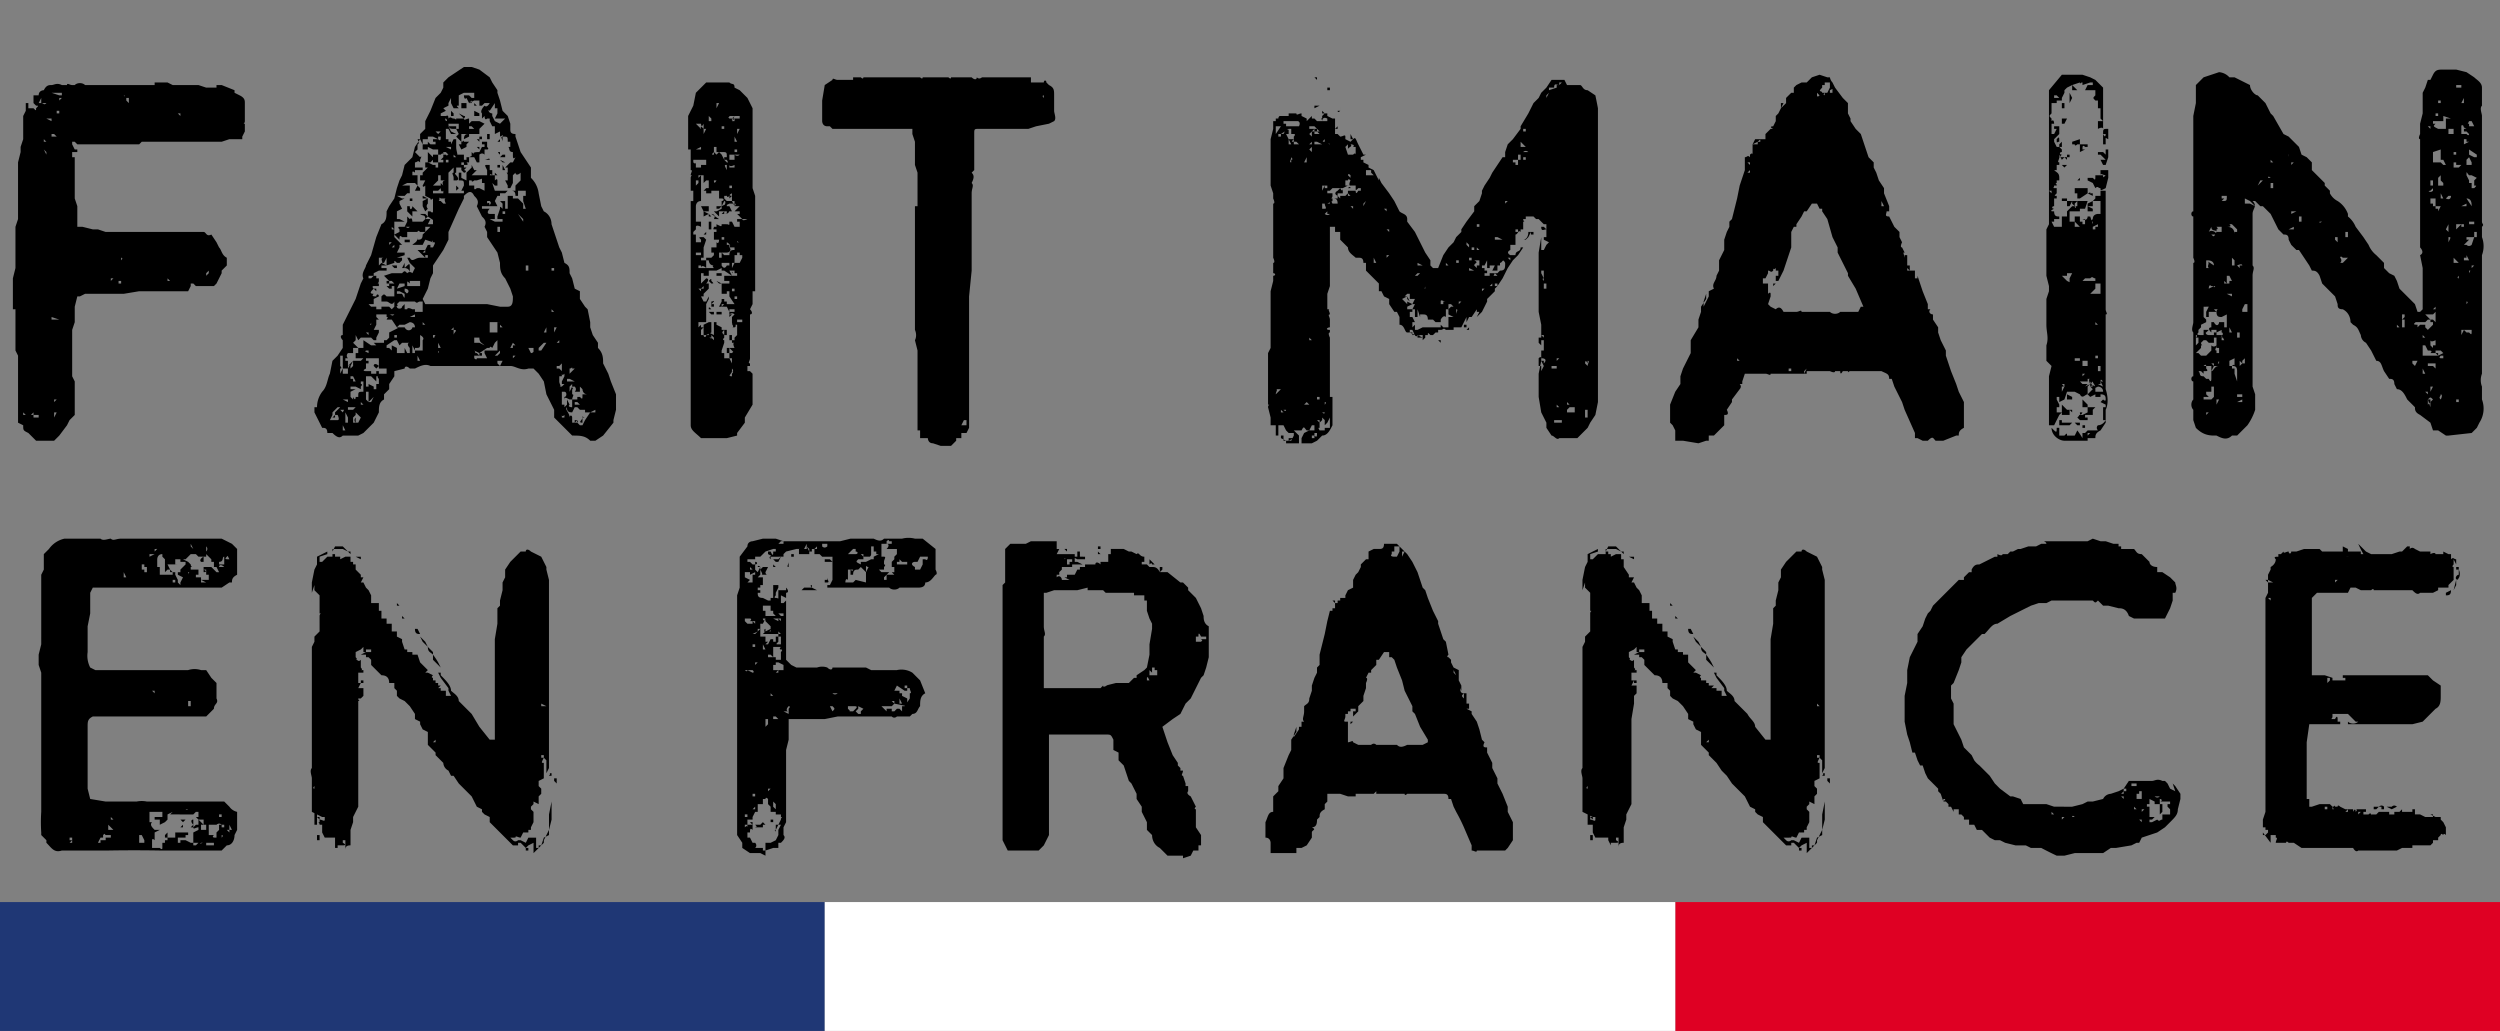
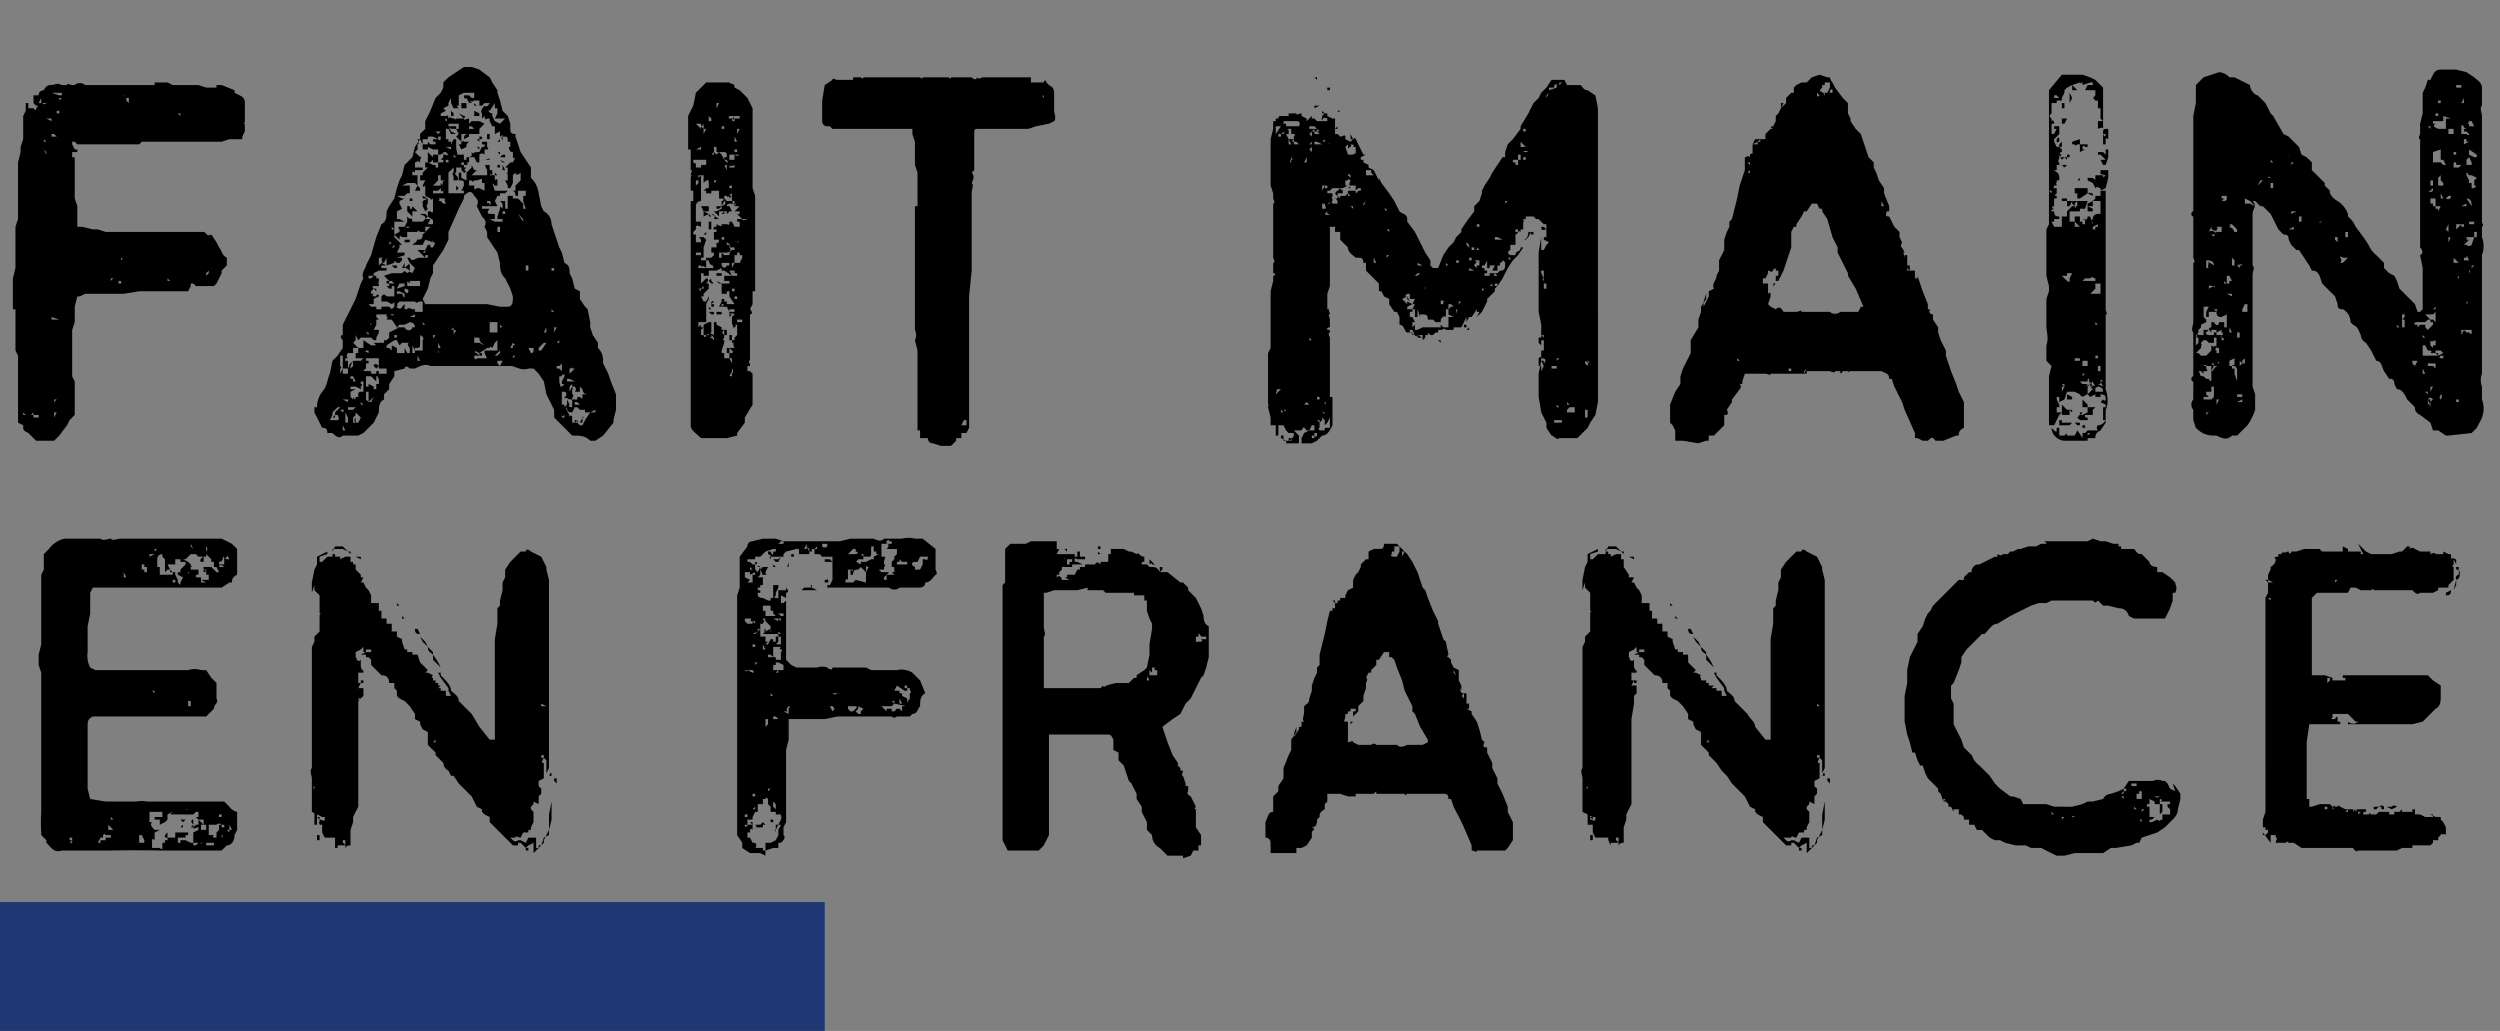
<svg xmlns="http://www.w3.org/2000/svg" viewBox="0 0 97 40" fill-rule="evenodd" clip-rule="evenodd" stroke-linejoin="round" stroke-miterlimit="2">
  <rect x="0" y="0" width="97" height="40" fill="#808080" stroke="none" />
  <g fill-rule="nonzero">
    <path d="M8.4 3.4H8l-.3-.1h-1l-.2-.1H6v.1H5.7h-.4H5h-.7H4 3.3c-.1-.1-.3-.1-.4 0h-.1c-.1 0-.2-.1-.2 0h-.2c-.2-.1-.3 0-.4 0-.1 0-.2 0-.3.2 0 0-.2 0-.2.2h-.2V4h-.1H1V4.3l-.1.2v.9l-.1.3v.2l-.1.4v2.2l-.1.3v1.6l-.1.4V12h.1v1.6l.1.2v2.6l.2.1c0 .2 0 .2.2.3l.3.3H2.1l.2-.2.3-.4.1-.2.2-.2v-.5-.4-.4l-.1-.2v-.3-.5-.5-.2-.3l.1-.3v-.6l.1-.4h.1l.2-.1h1.5l.6-.1h1.9l.1-.2V11h.1l.1.1h.7l.1-.1.2-.4v-.1l.2-.2V10c-.2-.1-.2-.3-.3-.4l-.1-.2-.2-.3C8 9.2 8 9 7.9 9H6.3C6 9 6 9 5.9 9h-.6-.5L4.3 9h-.2l-.3-.1h-.2l-.4-.1H3v-.1-.4V8l-.1-.3v-.4-.4-.3-.1-.5.1h-.1v-.2H3v-.1h-.1l-.1-.2v-.1h.1l.1.1H5.4l.1-.1H8.6l.3-.1h.5v-.1l.1-.2v-.2-.1c-.1 0 0 0 0-.1v-.1-.2V4c0-.1 0-.2-.2-.3l-.2-.1v-.1l-.5-.2h-.2zm-6 9h.1zm-.7-7.7zm.8.8v.1-.1zm4.3-1H7zM2.3 7h.1-.1v-.1zm1-3.3h.1zM4 10v-.1zM2.3 3.6h.1v.2l-.1.1v-.1h.1v-.1h-.1L2 3.6h.2zM8 10.3H8 8v.1zm-6.7 5.1c-.1 0-.1 0 0 0l-.1-.1v.1h.1v.1zM5 3.6h-.1s.1 0 0 0zM3.3 4H3h.2v-.1.2zm.8-.1H4h.1l.1-.1v-.1l-.1.2zm.6 6.4V10s.1 0 0 .1h-.2.2zM1.9 4.4l-.1-.1.1.1zm.4 1h-.1zM2 4.7h-.2.2l-.2-.1H2zm-.6-.3h-.1s.2 0 0 0h.1v-.2c0 .1 0 .1-.1 0h-.1-.1V4h.2l.1.1c.1 0 .1 0 0 .1v.1zm3.5-.6l-.1-.1s.1 0 0 .1H5V4l-.1-.1zm1.5-.5h.1-.2-.1.2zM1 16.1H.9V16zm.3 0h.2v.1h-.2zM1.6 4V4h-.1l.1-.2zm.6 12l-.1.2V16zm2.4-6.1h-.1zM1.8 4c-.1.1-.1 0-.2 0h.2zm5.5 6.4h-.1zm.8.1v.1l-.1.1v-.1zM2 6.3h0zm-.8-2h-.1v.1zM.8 8.5v-.2.2zm1.4-4.4L2 4zm2 5.7v.1zM2 5.4v.1zm-.4-.3h.1-.1zm-.4 2.4zM1.8 6l-.1-.2.1.1zm.5-.1v-.2.2zm2 5v-.1h.1zm1-6.9H5h.1zM2.1 15.6v-.1h.1l-.1.1zm-1-9.3h.1zm1.2-2v.1h-.1v-.1h.1zm0 11.2v.1-.1zm5.5-5.8l-.1-.2.1.2zM2 4.8zm-.1 0h-.2.2zM8 9.8v.1H8v-.1zm-1.3 1.2v.1zM2.2 6.1zm-.7-2zm.3 1.4h-.1v-.1zm5 4.4h-.1zM8 9.4v0zM7 3.3h-.1zm-4.8 2H2v-.1h.1zm-.6 11zM2 6v-.1.1zm1.2-1.7zM1.3 6.1v0zm0-1V5zm5.3 5.8h-.1v-.1zm-4.1-3zm-.6-2.4v-.1.1zM6.7 4h-.1zm.3.5l-.1-.1H7zm-4.9-.2zm1.7 0h-.1zm3.1-.5h-.1.1zM1.5 5.5l-.1.1zM4 4.3zm1.7 6.5zM3.5 4h-.1V4zM1.7 15zM3.2 3.6zm.8.5v.2V4zm.8 6.3h0zm-3-5v-.1zm4 5h-.1zm-4-6.1H2zm1.4.7v-.1zm-.8.5h-.1zM1.2 8zM7 11h-.1.1zM5 4zm1.8.2V4zm-4 5.8h-.1zm-.3-3.5h-.1.1zm-1.4 8.3zM7 11h-.1V11zM2.6 3.7h-.1zM6.5 11zM1.1 15zm.8 1.3h-.1zM8.2 10v-.1.1zM2 14.4zm5.6-10h-.1zm-5 .8zm1.7 4.9V10zm1.6.3zm2.2.4zM2.2 15v-.1zm0-8.2H2zm2.5 3.8h-.1zM2.8 6.2zm-1.4 9.4h-.1.1zm.5.1v.1zM1.4 6h-.2.1zm1.1-.1zm5.3 4.1h-.1zm-3.8.2zm-2.6.7zM2.3 7zm6.4-2.5zm-7.5 9zM1.3 6h-.1.1zm0 9.6h-.1zm7-5.1h-.1zM7 4.3zM1.2 16zm0 .1l.1-.1v.1zm3-12.3zM2 15v.1zM3.5 4v.1zM2.3 15.3zm5.3-4.8h-.1zM1 6.4v-.1zm1 9zm.2-1.3H2zm5.4-3.4h.1zm0 .1h-.1-.1.1zm-4.8 4.9v-.1zm4-4.8h-.1zM4 9.4zm1 .5h.1zm-3.9 6.6zM5 5.3zm-3.7 9.5zm1.2-6.7V8zm-.7 5.6zm0-3v.1zm6.7-.7v.1zm-1.8-.4zM2.6 5v-.1zm-.3 7.4zm0-.5zm5.2-7.4zM1.1 6zm1.3 0zm6-1.9s0 .1 0 0zM1.8 14zm3-9.8zm-2.3 0h-.1zM2 4c.1 0 0 0 0 0zm4.7 5.7zm-5.3 1v.1zm.9 3v-.1zM4.3 4zM2 16.3v-.1zM7 3.9h-.1zm-5.5 6.6h.1zm-.1-5.2h-.1zm0 9.5h.1zM8.7 4.5zm-7.5.7H1zm3.3 5.2zM1.8 15zm4.8-4.3zm-.7 0v.1zm-1.5-.5zm3.2-1v.1zM1.4 15zM5 11v-.1zm-.3 0h-.1v-.1h.1zm-3 .8zm2.2-2v.1zm-1.6 2.6H2v-.1zm1.7-2.8zM2 6.2H2zm.7 9.3zm-.7-1.1zm.6-6.2zm-.2 6.4zm-.8 1.7zM2.1 8V8v-.1zm.4-4.6zm1.3.4zm.9.2v-.1zm-2.9-.1zm0 .4H2zm2 .2H4h-.1zm2.4 0zm-3.9 3zm5.5 3h-.1zM2.4 7.1zm-1-.1zM2.6 15zM.7 10.2zm2-3.5h-.1zm2.8 4h-.1zM2 15.2zm.8-10zM3 5h-.1zm.7-.2zm-2.4 0v-.1zm0 7.5h.1zm.2 2v-.1zm7-9.7zm-7 9.7h-.1zM6.8 4.2zM5 4.2zM2 15.8h.1zM8.2 4.2V4zm-5.7 9.3zM8.3 4zM3.8 4zm-2-.2s.1 0 0 0zM3 4zm.4 0v-.1zm-1.7-.3zm6.4 0zm-6.4 8.2zm.6 4.6v-.1zm-.2-2.8zm2.2-3.7zm4 0zM2.4 5.4zM8.1 10zm-6.8 4.9zM8.4 3.4h.1v-.1s-.1 0 0 0zm-3-.2h-.1zm2.8 0H8zm1 .4zM6 3.2zM12.2 16l.2.4.1.2c.1 0 .2 0 .2.2h.2c.2.2.3.2.4.1h.6l.2-.1.4-.4.2-.4c0-.2 0-.4.2-.5v-.2l.2-.2v-.2l.2-.3v-.2l.4-.1c0-.1.1-.1.2 0h.2c.2-.1.4-.2.6-.1h3.1c.2 0 .4.2.7.1h.2l.2.2.2.3.1.5.1.2.2.4v.3l.3.3.4.4c.3 0 .5 0 .7.2h.2l.3-.2.4-.5v-.1l.1-.4v-.4-.2l-.2-.5-.1-.3-.2-.4c0-.2 0-.4-.2-.6v-.2L23 13l-.1-.3v-.2l-.1-.5-.1-.1-.2-.3v-.3l-.2-.1-.1-.4-.1-.2c0-.2 0-.3-.2-.4l-.1-.4-.1-.2-.1-.3-.2-.6c0-.2-.1-.4-.3-.5L21 8l-.1-.5a1 1 0 00-.3-.6v-.2-.2l-.4-.6-.2-.6v-.1c-.2 0-.2-.1-.2-.2v-.2l-.1-.3-.2-.2-.1-.4-.1-.3v-.1l-.2-.3L19 3l-.4-.3-.3-.1H18l-.6.4-.2.2v.2l-.1.2-.2.2-.2.5-.2.4v.3l-.2.2v.2l-.2.3-.1.4-.3.3-.1.4-.1.2-.1.3-.1.4-.2.3-.1.2c0 .2 0 .4-.2.5l-.2.5-.2.7-.2.4c0 .1-.2.3-.1.5l-.1.2-.1.3-.1.3-.2.4-.3.6v.4c-.1 0-.1.1 0 .2v.3l-.2.3-.2.2-.1.5c-.1.2-.1.5-.3.7a1 1 0 00-.2.6h-.1zm5-7.5c-.1 0 0 0 0 0H17c-.1.1-.2 0-.2 0v.2h-.2l.1-.2h-.2l-.1.1h-.2-.1-.1s0-.2-.1-.1c0 0-.1 0 0 0l-.1-.1v.2l-.1.2H15.9c-.1.1-.1 0-.2 0h-.2s-.1 0 0 .1V9l-.2.1.2.2c0-.1 0-.2.1-.1h.2V9H16.2v.2c0 .2-.1.2-.2.3h.4l.1-.2h0l.3.1c-.1 0 0 0 0-.1v.1c.1 0 .1 0 0 .2h-.1s-.1 0 0 0v-.1h-.1l-.1.2h-.2-.1l.2.2.1.1h-.1s-.1 0 0 0h-.1c-.2 0-.3.2-.4 0h-.1l.1.2.2.2-.1.2s-.1-.1-.2 0c-.1-.1-.1-.1-.2 0h-.1-.1-.2l-.3.1.2.2v.2h.2v.4h-.3c-.1-.1-.1-.1-.2 0v.2h.2c.1 0 .2.2.3 0v.2s.2 0 .1-.1l.1-.1H16.1c.1.1.1 0 .2 0h.1v.4h-.1-.2v.2h-.2l.2-.1V12L16 12s-.2-.1-.2 0h-.1v-.2l-.1.1c0 .1-.2.1-.2 0h-.1l-.1.1-.1-.1H14.8v.1h-.2v-.1h-.2l-.1-.1h.2v-.2l.2-.1c0-.1-.1-.1-.1 0-.1 0-.2 0-.1-.1-.2 0-.1-.1 0-.2-.1-.1 0-.1 0-.1h.2V11c-.1 0 0 0 0-.1-.1 0 0 0 0 0v-.1h-.1s-.1 0 0 0v-.1h-.1v-.1l.2-.1H15v-.1h-.1-.1v-.1h.2l-.2-.1h.1l.1-.2h-.1.1s.1 0 0 0v.3l.3-.1c0-.1 0-.1.1 0h.1l.1-.1V10h-.2l.3-.1v-.1h-.3l.1-.2v-.1h.1l-.1-.1-.2-.2c-.1 0 0 0 0 0V9 9v-.1-.3h.4l-.2-.1h-.1v-.2-.1l.2-.1-.1-.2c-.1 0 0 0 0 0v-.1l.2-.1h-.1l-.2-.1h.3l.1-.1h.1v-.1-.2h-.1-.2l.2-.1h.3V7H16v-.2-.1c0-.1.1 0 .1 0v-.1H16.4v-.1H16h.1v-.2c.1 0 .1-.1.2 0v-.1s.1-.2 0-.1l-.2-.2.1-.1v-.2s.1 0 0-.2h.1l.1.2v-.2h.2v-.1h.2l.2.1v-.1h.1c0 .1 0 .2-.1.1h-.2v.1h.1v.1h-.2l-.1-.1v.2s.2 0 0 0l.2.1h.2V6H16.8v.1l-.2-.2v.4h.1l.1-.1v.1h.2V6h.1c.1-.1.1 0 .1 0v.1l-.1.1h.1v.1H17v.2h.2-.4.1v-.1h-.1l-.2-.1h-.1v.2h.1l-.2.2v.1h.1-.2v.2h-.1.2s0-.1 0 0h.1s0 .1 0 0l-.1.2s0 .1.1 0v.4l.2.1c0 .1.1 0 .1 0V8.2s0 .1-.1 0h-.1v.2l.3.2.1-.1zm.8-1v-.1.1h-.4-.2v-.1-.2V7v-.2-.1l.2-.2v.2c-.1 0 0 .1 0 .2v.1h.1c.1 0 .1-.1 0-.2s0-.1 0-.1v-.2h.2v.1l.1.1c.1 0 .1-.1 0-.1l.1-.1H18v-.1h.1s.1 0 0-.1h.1v-.2h.2l.1.2h.1v-.1c-.1 0 0 0 0 0V6s.1-.1.2 0v-.3h-.1l-.1.2c-.1 0-.3 0-.2.1l-.2.1h-.1v.1H18V6h-.1-.2v.1h-.1V6s.1 0 0 0l.1.1c.1-.1 0-.2 0-.4v-.3h-.1l-.1.2h.1-.1v-.3.2h-.1v-.1h-.1V5h.1l.1.2h.2l-.2-.1-.1-.2v-.1-.1c-.2 0-.1-.1-.1-.2h-.1H16.9h.2v-.1l.2-.1-.1-.1H17h.2l.2-.1V4h-.1.1l.1-.2h0V4l.1.2H17.8c-.1-.1-.1-.1 0-.1v-.2-.2l.2-.1h.4v.2h-.1l-.1-.1H18s0 .2.1.1l.1.2.2-.1h.2v.2h.1l.1-.1s0-.1 0 0h.2s-.1.2-.2.1c0 0-.2.2-.1.3v.2l.1-.1h0s0 .2.1.1h.1v.1l.1.2h.1v.3l.2-.1v.2l.2-.1V5l-.1.3c.2 0 .2 0 .2.2h.1v.2h-.1c.1 0 0 0 0 0 .1 0 0 .2.2.2v.1c0 .1 0 .2.1.1l-.1.2h-.1l-.2.2H19.7v.2c-.1 0 0 0 0 .1v.2h-.1l.1.2v.1h.1l.1-.2V7v-.2l.1-.1v-.1.1c0 .1.1.1.2 0V7l-.1.1-.1.1v.2h.4v.2h-.1v.2l.1.3h-.1v-.2l-.1-.1-.1-.1h-.2v-.1h-.2v.5h-.1v-.3h-.2v-.1.1l.1.1v.2c-.1-.1-.1-.1-.1 0l-.1.3c.1 0 0 0 0 0v.1h.2v.1h-.3l-.2-.1h.2v-.2H19c-.1 0-.1-.1 0-.2h-.1-.2V8H19s0-.2-.1-.1v-.1h.1c.1.1 0 .1 0 .2V8c0 .1 0 0 0 0h.1V8h.2l-.1-.2.1-.2h.1v-.1h.2l.1-.1h-.2-.1-.2l-.1-.3v-.2h-.4v.2h-.1.2v.3l-.2-.1h-.1s-.1.1-.1 0v-.1h-.1-.1V7s0-.1-.1 0l-.2-.1v-.2h-.1v-.2.5c.2 0 .2 0 .2.2l-.1.2h.1zm2 .5h-.1s.1 0 0 0h.1v0zm-.5.2h.1v.1h-.1v-.1zm.5.6H20h.1zm-3 4.8h-.1c.2 0 0 0 0 0s.2 0 .1.1zm.7-.8h-.1-.1l.1-.1c.1 0 .1 0 0 0v.1c.2 0 0 .1 0 .2v-.2zm-1.5 0v-.2.2h.2-.2zm-2.8 3l-.1.2-.1-.1h.1s0-.1 0 0h.1zm7.2-7.2h.1-.2.1v-.1-.1c.1 0 .1 0 0 0v.2zm-.3 4.1v-.1c.1 0 .1 0 0 0v.1h-.1.1zm.1-2.3v-.1h.1v.2h-.1v-.1zM15.2 14V14H15.3zm-1.5.7h-.1v-.1h.1l.1.2h-.1zm1.5-.5h-.3v.1h.1v.2h-.2v-.1.1h-.1c0 .1-.1.1 0 .2v.2h-.1v.2-.1.1h-.1V15l-.2-.1v.1h-.1v-.3-.1h.2l.2.2v-.1-.1-.1h-.2v-.1h.1-.3s-.2 0 0-.1v-.1-.1h.1V14h-.1v-.1h.5V14.3h.5zm5.3-.7h.2v.2c0-.1 0 0-.1 0l-.1-.2h-.1zm-4-3.6h.2-.1v.1h-.1zm5.7 5.7v.2s-.2 0-.1-.1l-.1-.2v.2l-.1.1v-.1h-.1v-.2-.3h.1c.1 0 .1.2 0 .2v.2c0-.2 0-.2.2-.1h.1c0-.1.1-.2 0-.2v-.2c.1 0 0 0 0-.1h.1s.1.1 0 .2h.2V15l.1.1s0 .2.2.2h-.2c0 .2 0 .2-.1.1h-.1v.1h-.2v.1zm-7.9-2v.1l-.2-.1v-.1h-.2v.2h-.1v.2h.3l-.1.1h-.1-.2v.2l-.1.1v-.2l-.1.2v.2h-.2v-.2l-.1.2v-.2c.1 0 0-.1 0-.1-.1 0-.1 0 0 0V14v-.2h.1V14.3h.2c0-.1 0-.2.1-.1l.1-.2-.2.2V14s0-.1 0 0h-.1v-.1h.1c-.1-.1 0-.2 0-.2h.2v-.1-.1h.2l-.1-.1-.1-.1.1-.1V13l.1.2.1-.1h.4l.1.1h.1v-.1l.1-.2v-.2.1h-.2l.1-.2v-.2h.1l-.1-.1v-.1h.4v.1h.1v-.1h.2c-.1.1-.1 0-.2 0l-.1.2h.2l.2.3.1.1v-.1l-.4.2v.1H15h.1v.1l-.1.1h-.1c-.1 0-.1 0 0 0v.1H14.5l.1.1h-.2s0 .1 0 0c-.1 0-.1 0 0 0h-.2v.1h-.2.1c0 .1 0 .2.1.1h.1v.1zm2.6-.5h-.1v-.1h-.1V13h.2c-.1.1 0 .2 0 .2v.1h.1l.1.2H17v-.2-.1zm.1-5.3c.1 0 0-.2.1-.1h.2s0 .1 0 0c0 0-.1 0 0 .2h-.1l-.1-.1H17v-.2.2zm4.8 6.9v.2h.1l-.1.1h-.1V15c.1 0 0-.1 0-.2v-.2h.1v-.1s0 .1.1 0v.1l-.1.2zm-6-3.3l-.1-.1v-.1c.2 0 .2.2 0 .2 0 .2 0 .2-.1 0h-.2v-.1h.1l.2.1zm.1-.5H16.3v.2H16h-.1-.1v-.1c0-.1 0-.1.1 0zm-3 5.2V16l.2-.2h.1l-.2.2v.1h.1s.1.2 0 .2h-.3l.1-.2zm.9 0v-.1l.2.2-.1.2h-.2v-.2zm2.3-2.5v.1H16v-.3l.1.2v-.1c.2 0 .2 0 .2-.2v-.2-.1s.2.1.1.2v.4H16zm3.1-.3l.1-.1h.1c0-.1 0-.1 0 0h.1-.2V13.6h-.1s-.1 0 0 0H19h-.2v.1l.1.2h-.2-.1v-.1h.1v-.1h-.1l.3-.2h.1c0-.1.1 0 .1 0zm-.2-9l.2-.3v.2s0 .1 0 0h.1v.2l-.1.2h.4l-.2.2-.2-.1-.1-.2v-.1c-.1 0-.2-.1-.1-.2h-.1s-.1 0 0 0v-.1.1zm-5.4 11.1v-.1-.1l.2-.1h-.1-.1V15 15h.2l.2.1V15s.1-.1 0-.1v-.1h.1v.4c-.2 0-.2 0-.2.2h-.1s0 .2-.1 0v.1zm8.7.4h.1l.1.1h.2v.1h.2l-.2.3-.1.2h-.1l-.1-.1h-.2v-.2c-.1 0 0 0 0 0 0-.1-.1-.1-.1 0 0-.2-.2-.3-.1-.4 0 .1 0 .2.2.2v0l.1-.2v-.2h.1l.1.1h-.2zm-6.4-2.5c-.1 0-.1.1 0 .2v.2h-.5v-.2l-.2-.1v.2l-.1-.1H15 15v-.1l.3-.2h.1l.1.2.1-.1h.4zM18.5 8l.2.4c.1.1.2.2.1.4l.1.2v.2l.4.6.1.4c0 .2 0 .4.2.6l.1.2.1.2.1.3c0 .2 0 .4-.2.4h-.3l-.5-.1h-1.8H16.5l-.1-.2.2-.4.1-.4.1-.2v-.3l.2-.3V10l.2-.3.2-.4V9l.4-.9.2-.4v-.1c.2-.2.3-.2.4 0 .1.1.2.2.1.4zm-2.4 4.7H16c0 .1-.2.2-.3 0h-.3s.1 0 0 0l.1-.1h.2l.2-.1s.2 0 .2.2zm.1-3.4V9s0-.1.1 0h.2v-.1-.1h.2l-.2.2-.1.1c0 .2-.1.2-.2.2zm.9-2.2v.1h-.2-.1C17 7 17 7 17 7v-.2h.1V7h.2c-.2 0-.1.2-.1.2zm2.3 5.4h-.1v.4H19s0-.1 0 0v-.1-.1-.2H19.4zm-2.2-5H16.8v-.1h.2l.1-.1s0 .2.1.1v.1zm4.5 6.7l.1-.1v.3l-.1-.1h-.1v-.1h.1zm-3.3-.5s.1 0 0-.1l.2.1v.2h-.1c0 .1-.1 0-.1 0v-.1h.2l-.1-.1zm1.5-1h-.1.2c0 .2 0 .2 0 0h-.1zm1 .8s0-.1 0 0l.2-.2h.1l-.2.3h-.1zm-6-3.5c-.2 0 0 .2-.1.2l-.1.1V10h.1zm3.5 3.1h.2c0 .2.1.2.2.3l-.2-.1h-.1-.1v-.1zm.9.7h-.1l.2-.2v.1l-.1.1zM15.5 11h.2v.1l-.3.1.1-.2zm4.8-2.5v.1l-.2-.3.2.2zm-6.1 6.9v-.2h.1V15.6l-.1-.1zm-.6.4h.2l-.1.1h-.1-.1v-.1zm2.1-3.6h-.1-.2H15.7zm1.8-6.4l-.2-.1v-.2.2h.2zm4.6 8.7v-.2c.1 0 .1-.1.1 0h.1l-.2.2zM20 13.4h-.1v.1h-.1l.1-.2zM15 11.7v-.1h0zm3.6 2.3v0zm2.6-1.3v.2h-.1l.1-.2zm-5.8.4h-.2.1V13h.1v.1zm2.6-6.7h-.2.1v-.1h.1zm2.8 4v-.1l-.1-.2.1.2zM17.4 6c-.1 0 0 .1-.1 0h-.1v-.1h.1l.1.1zm-2.1 5H15v-.1h.2zm-2 5.5l.1.2h-.1v-.1-.1zm8.5-.4s0 .1.1 0v.1h-.1zM19.5 14l-.1.2-.1-.1v-.1h.2zm2-1.3h.1l-.1.2v-.2zm-7.3.2h.1v.1l-.1-.1zm8.9 3v.2-.1h-.2l.2-.1zm-6.8-7H16 16.3zm3 .1v-.2h.1V9zm-5 3.5h.1v.1c-.1 0 0 0 0-.1zm4.6 0V12.6zm3.9 2.9v-.1.1zm-5-1.9v0zm4.5 1.3H22v-.1h.1zM17 7.6h0zm6 8.5H23.3zm-8.6-.5h-.1l.2-.2-.1.2zm5-3l.1.1h-.1zm-2.9-3v.2h-.1l.1-.1zM15 9.2h.1c-.1 0 0 0 0 0zm-1.5 7v.2h-.1V16zm8.2-3v.1h-.1l.1-.1zm-1.8.7v-.1h.1l-.1.1zm-4.6-5h-.1v-.1zm.6 5.2h-.1.1zm-.3-5zm1 4.4v0zm-3.5 2.2H13zm8.2-2h-.1.1zm1.3 2h-.1.1zm-1.4-1.9l-.2.1s.2-.1.2 0zm-5 0l.1.2h-.1v-.1zm.8-8.6l-.1-.1h.2zm-2.7 5.6v-.1h.2l-.1.1zm5.8-1.6H20c0 .1 0 0 0 0h.1zm2 6V15l.1-.1v.1zM17.4 4.8h-.1.1zm1.9 2.5h-.1.1zm2.9 7.7v.1zm-4.6-8.7h-.1.1zm-1.7 4.3h-.1.1zm4.4 1.3v-.2.2zm-3.7 1v.1zm3.4-3.6h-.1zm-4.9.2v-.1h.1zM13.3 15zm1.3-4.1h-.2.1zm.8 0h.1zm5-1.3v.1zm-2.1 3.8h-.1.1zm3.1-1.4l.1.1h-.1V12zm-8.5 3.3v0zm7.5-2.2zm-2.8-5.3v-.1zm3.4 5h0zm-5.8-3.2l.1-.1v.1zm-1.2 5v.1zm-.5 1l-.2-.1h.2zm7.2-1.6v-.2.1zm.3-2.3H21h.1zm-4-2.6h-.1zm.6 3.3h0zm5.7 3.5h.1zm-5.9-9.6h-.1v-.1h.1zm-.1 1.9h-.1zM14.9 14h-.1.1zm7.1.8h-.1.1zm-8.6.5h-.1zm8-2.2zm-1.9 0h-.1.1c0-.1 0 0 0 0zm-2.2-6.4zm3.8 3.5V10zm-7 5.8h.1zm7.3-5.5v-.1h.1v.1zM19.2 4H19h.2zm-1.9.7h-.1.1zm.2 1.3v.1zm3.1 7.4zm-6.2 2.7h-.1.1zm-.3-.4H14v-.1zm5-7zm-4.3 5v-.1zm1.7-1.1h-.1v-.1zm-.5.6v-.1zm5.6-2.2v0zm-6.3 2.6h-.1.1zm-1.2-.9v.1zm2.5-7.4v-.1zm2.7 8.8zm3.3 1.7h0zm-2.8-9v-.1zm-.1 7zm-4.4-4.6zm-2 6.3zm1-4.3v0zm5.8-1.8zM20 13h-.1zm.4-2.5zM14 14.6h-.1.1zm3.2-10h.1c.1.1 0 .1 0 .2h.5V5h-.1l.1.2-.1.1.2.2v-.3h.7V5 5l.1-.1.1-.1-.2-.1H18.3l-.1.1h-.1.1v-.2c-.1 0-.2.1-.2 0h-.3c0 .1 0 0-.1 0s-.1-.1-.2 0c0-.2-.1-.1-.2 0zm1.2.4h-.1-.1v-.1h.1c0 .1 0 .1 0 0l.1.1zm-.3 0h-.2.1zm.3-.2zm-.1 1.5v.2l-.2.2v.1H18h.1V7h.2c0 .1.1 0 .1 0h.1l.3-.1h.2c0-.1 0-.2.1-.1v-.1-.1H19v-.2h-.1c-.1 0-.1 0 0 .2v.2h-.1-.1-.2-.2l.2-.2h-.1l-.1-.2zm-2 .3h-.1v.2H16V7l.2.2V7v-.4zm2.3-2v-.2l-.2-.1v.2h.2zm-2 1h-.1-.1v.2h.2v-.2zm-2.3 8.6h.2l.1.1.1-.1c-.1-.1-.2-.1-.2 0h-.2zm5.8-6.8H19.8c.1 0 .2 0 .2.2 0 0 .1 0 0 0h.1v-.2zm-4.2 3.2v-.2c0-.2 0-.2-.2 0 0 0 .2 0 .2.2zm1.5-5.8c0 .2.1.2.2.2h.1v-.1h-.3zm-.8 3.6l-.1-.1h-.2c.1.1.2 0 .2.2l.1-.1zm-1.4 2.8v.3-.3-.1H15l.1.1zm2.7-4.1v0zm-.1-1.4zm1.5 1.1H19V7l.2.2h.1V7s0-.1-.1 0v-.2-.1zm-.5-1.1v.1h.1s.1 0 0-.1v-.1-.1h-.2v.1h.1zm-.6-.2H18c0-.1 0 0-.1 0v.1h-.1l.1.2.2-.1v-.1zm.4-.1s0-.1 0 0h-.2v-.1.1h.1l.1.1v-.1zm.3 0h.1v-.2h-.1v.1zm-.1.5V6h0zm.6.2v-.2c-.1 0-.1 0 0 .1zm0 .1l.2.1h-.1zM18 5.4l.2-.1v-.1c-.1 0-.2 0-.2.2zm1.4 0l-.1.1h.1zm-.2.8H19c0-.1-.1 0-.2 0H19.3zm-.6-1.6h.1-.1zm.8 1.5h.2V6h-.1zm-1 0s-.1 0 0-.1l-.1-.1v.2zm-.2-.6h.2-.2zm1.3.2v-.1zm-.9-.3h.1v-.1h-.1zM18 6v-.1.1zm1.6.6l-.1-.2v.2zm-.1-1.3c-.1 0 0 .1 0 .2v-.1zm-1.2 1zm1.2-.6h-.1.1zm-.1.8v-.1h-.1v.1zm0 .8h.1zm-.8-1.5l-.1-.1h.1zm-2.7 3.7v-.1-.1h-.2v.1h.2zm-.7.8l.1.1h.1v-.1h-.1zm.5 0v-.1l-.1.2h.1zm-.6 1h-.2.2zm1-1.5H16h-.1.1zm-.2-.3h-.2.2zm-1.3 1.8v-.1h-.1zm.5-.8h.1zm0-.2h.1-.2zm-.2.9h-.1.1zm1.3-3L16 8c0 .1-.1.2-.1 0h-.1v.2s.1 0 0 0l.2.2v-.1-.1zm-.1-.8h.2v-.1l-.1-.1-.1.2zm.5.3l-.2.1V8l.1.2.1-.1s-.1-.1 0-.2zm0 0l-.2-.1v.1h.1zm-.6.1v-.1h-.1v.1zm0-.4H16h.2zm.6.6V8h.1V8h-.1zm0 0v.2V8zm0 .4h0zm-.7-.5h-.1.1zm.4.5v-.2.1zm-.6-.7h.1-.1zm-1.4 5.8v-.1h.1l-.3-.2v.3h.1c0-.1.1 0 .1 0zm4-9.5H18 18h-.1v.2H18.1V4h.1l.1-.1zm-.8.3h-.2.2zm.5.3s.1-.1 0-.1l-.2-.1.1.1zm-.5-.3v.2h.1v-.1zm.9-.3l.1.1h-.1zm-.7 1l-.1.1zm-1.2 1.3v-.1V6v.1zm-.1.2v-.1h0zm-.6 7.2l-.1-.2v.2zm-2 .1h-.1zm4.8-6.5h.1zm-4 7.2v.1h.1v-.1-.1h-.1zm-.3 0v-.1-.1.1zm3.4-7.3v.2l.1-.1zm5 9h-.1c-.1 0 0 0 0 0 0-.1 0 0 .1 0zm-.1 0c0 .1-.2.2 0 .2 0 .1 0 0 0 0v-.1zm-.3.1v-.1-.1.2zm0 0s.2 0 .1.1c0-.1 0-.1-.1 0v-.1zM13.9 14h-.1zm-.3.2h-.1zm2.7-2.2H16h.2zm-.9-3.2h0zm4.2-1.3v.1s.1 0 0 0v-.1zm-3.7 5v.1zm4.4-5.1h-.1.1zm-6.5 8.8s-.1.1 0 .2v-.1zm-.9 0c0 .1 0 0 0 0h.1V16v.1zM29 14.4v-.2h.1v-.1c-.1 0 0-.1 0-.2v-.2-.1-.1-.8-.4-.1c.1 0 .1-.1 0-.2V12l.1-.2v-.2-.3h.1v-.3-.4-.5-.7-.7-.4-.5-.2l-.1-.3v-.3-.4V5.9v-.3V5v-.2V4.2l-.2-.4-.2-.2-.1-.1-.2-.1c0-.2-.1-.1-.2-.2H28h-.5-.1l-.2.2-.2.2-.1.5-.2.4v1.4-.1h.1v.8c.1 0 0 .1 0 .2.1 0 0 0 0 .1v.4s.1 0 0 0v.1h.1v.2h-.1.1v.2h-.1v8.7c0 .2.2.3.4.5h1l.4-.1v-.1l.3-.4v-.2l.3-.5v-.4-.3-.5l-.1-.1zm-.7-3.3V11H28V11.4h.1v.2H28v.1h.1v-.1-.2h.1v-.1h.1v.2l.2.3h-.1-.1-.1v-.1H28l-.1.2h.1v-.1h.1v.1h.1l.1.2v-.1h.2v.2l-.1.1v.1s.1.1 0 .2h.1c0 .1 0 0 0 0h.1v.4l-.1.1v.2h-.1V13h-.1v.2h.2v.1c-.1 0 0 .2 0 .2v.1l-.1.1h-.1v.2h.1v.2l-.1-.2h-.2v-.2H28v-.1l.1-.3v-.1s-.1 0 0-.1V13c-.1-.1-.1-.1 0-.2H28 28v-.1c-.1 0 0 0 0 0l-.2-.1v-.1h-.1v.2h-.1.1s.1 0 0 0v.3l-.2-.1v.1h-.1c0 .1-.1.1-.1 0h-.1v-.2l.1-.1h-.1v-.1l-.1.1v-.2h.2V13h.1l.2-.1v-.3-.1h-.1l-.2.1v-.1h.1V12c0 .1 0 0 0 0h.1-.1v-.2c.1 0 .1 0 0 0l.1-.2v-.1l-.1.2h-.1s0-.1 0 0l-.1-.2h.1v-.1l.2-.2V11h-.1V11c.1-.1.1-.2 0-.2 0-.1 0 0 0 0-.2 0-.2 0 0 0l-.2.2v-.1-.2-.1h.1v.1h.2v-.2h.3l.2-.1v-.1h.2s0 .2 0 0c-.1.2-.2 0-.2 0v.2c0 .1 0 .1 0 0h.1s.1 0 0 0l.3.2-.1-.2h.2v.1h.1v.1h-.2-.1-.2v.2h.2v.1l-.1.1zm.2-4.7v-.1zm-.8-1.5h-.2.2zm.8-.7h0zm-1.4 6.5v-.1.1zm1.6-1.3h-.1c0-.1 0 0 .1 0zm0-2.2h-.2.2zm-1.2-3.5h.1zm.6 6.1c.1 0 0 0 0 0h.1c.1 0 .2-.1.1-.2v-.1h-.1v-.1s.2.1.1.2h.2v.1c-.1 0-.2 0-.2.2H28h.1l-.1-.1v.2h-.1v-.2h.2zm.4.1h.1v-.1h.1v.1h.1v.1l-.1.2h-.2l-.1.2v-.2h.1V10zm-.4-4.1h.1v0l-.1-.1zm.4-1.1h-.1l.1-.1s0-.1 0 0v-.1h.2v.1h-.2zM27.8 9h-.1V9.4s0-.1 0 0v-.1h.2s0 .2-.1.1v.2h-.1-.1v.2h.1v-.1V9.9l-.1.1h-.2v.1h-.1-.1V10h.1v-.1-.2-.1h.2-.2l.1-.3-.1-.1c-.2 0-.2 0-.1.1v.1H27v-.2-.1h.1-.2V9l.1-.1v-.1s0-.1.2 0v-.2H27v-.1-.2L27 8s0-.2.2-.2v-.1c-.1 0-.1 0 0 0v-.2-.1-.2V7 7v-.2l-.1.1v-.1h.2V7h.2V7.3h-.1v.2h.1v-.1H27.9V7.7h.1v-.1.1c.1 0 .1.1 0 .1V8l.1-.2c.1 0 0 .2 0 .2V8l.2-.1h.2s.1 0 0 .1h.2l-.2.2h.2v.1h-.2.1l.2.2h.2s-.2.1-.2 0h-.3.1v.1h.1v.2h-.1-.1l-.1-.2h-.1c0 .2 0 .1-.1.1H28c0 .1 0 .1-.2 0V9zm0-2.6h-.1.1zm-.2-1.8h0v.1h-.1v-.2l.1.1zm-.9.9v-.1zm.5 4.9c0-.1.1-.1.2 0v-.2-.1h.1s0 .2.2.2c0 0-.1 0 0 .1h-.1-.2-.1-.1-.1v-.1h.1zM28 9V9v.1zM27.3 5h-.1c-.1 0 0 0 0-.1zm.5.8h-.1v-.1h.1V6v-.1h.2c.2 0 .2 0 .2.2h-.1v.1h.1l.1.2v-.1V6h.2V6h.2c-.1.1-.2 0-.2 0v.2h-.2v.1h-.1l-.1-.1L28 6V6l-.1-.1-.1.1-.1-.1V6c-.1 0-.1 0 0-.1v-.1zm-.6 5.4v.1l-.1-.1h.1l.1-.1v.1zm1.4-6h-.1.1V5h.1l-.1.2zm-.2 2.6h-.1-.1l-.1-.1v-.1-.2.2h.1v-.1c0 .1 0 .2.1.1v-.1h.1v.3zm0 6.6v-.1s.1.1 0 .1c0 0 .1 0 0 .1v.1c-.2 0 0-.1 0-.2zm-1.2-8v.1H27v-.2s0 .1-.1 0v-.1H27.4v.2h-.1zm.7 3.8h.4v.1H28 28V10zm.5-5.6h-.1c-.1-.1 0 0 0-.1h.2l-.1.2zm.4 7.9h-.1-.1v-.1h.2s-.1 0 0 0zm-.2-7h-.1v-.2l.1.2zM27.2 5l-.1-.1-.1-.1h.2s0 .2.1 0v.2h-.1zm.4 8.1c0 .1 0 0-.1 0h.1V13l.1.1v.1zm0-6.7h-.1-.1s0 .1 0 0h-.1.2zm1 5.1v.1h-.1v-.1zm-.1-.2h-.1v-.1h.1zm-1.4-4.2l-.1.1V7h.1zm1.2-.7s0 .1.2 0v.1h-.2v-.1zm0 0h-.1v.2c-.1-.2-.1-.2 0-.2zm-1.2-1l-.1.1.2-.1zm.6 1.6h.1s-.1.2-.1 0zm1-2.2v-.2s0 .2 0 0V5zm-1 .5h.2-.1zm.3 8.4h-.1v0h.1zm-.8-3.9v.1H27v-.1zm1.4 1.5zm-.5-2H28v-.1h.1zM27.9 4l-.1.2V4zm.2 5.7H28zm-.6-4zM28 7l-.1-.2V7zm.1-2H28v-.1h.1zm0-.3H28h.1zm.2 2.6v-.1h.1v.1h-.1zM28.2 4h0zm.4 1.9h-.1v-.1h.1zm-.6.4zm-.8-.6v.1H27zm.7-.9zm.3.7H28zm-.2 0v-.1zm.8 1.5l.1.2V7c-.1 0 0 0 0 0zm-.4 2zm-.5.4zm.6.6h-.1zm0 .9zM28 5V5zm.2 8l-.1.1zm.1 1.5v-.1zm-.3-4.8h-.1zm-.5-3zm-.2 2.7zm1.4.1zm-.2.3h-.1.1zm.4-5.7h-.2.2zm-.5 1.5v-.1zm.2 5.3h-.1.1zm-.8-4.3h-.1zm0-2.4h-.1zm.2 5.8h-.1zm.5 4h-.1zm-.9-9V5zm1-.3V5zm-1 .6h-.1zm.8 1.6v-.1zm.3-2.8v.1zm-1 2h-.1.1zm0 .2zm.6-1.4v.1zM28 6.7zm-.6-1c-.1 0 0 0 0 0zm0 9.8h-.1zm-.2-5.8H27zm.1-4.5V5h.1zm1 4h-.1zm-1.1 1.4zm.5-.5zm.2-2.6zm.8 2.2v-.1zm-2-4.2v0zm.5-.3s-.1 0 0 0zm.7 8V13zm-.1-9.3zm.4 3v.2V7zm.6 0h-.1.1zm-1.5 5v.1zm1.3-4.2zm-.2.1h.1V8zm-.3-3.6l.1.1zm.7.2h-.1zm-.1 1.8zm-.1 4.2zm-.2-5zm-1-.2zm1 4.2zM27 11.8v.1zm.3-1.3zm1-3.6V7zm-.3 0zm.4 2.5zm.5-.9zM27.4 6zm1-1.6h0zm-.3-.4zm.5 1.8zm-.8-1.3zm.7 2.4zm-.7 0v-.1zm.8 2.8zm0-3.1h-.1.1zm-.1 4.7V11zm-1-4.8v-.1zm.5 3v.1zm.7-.4zm-.9 4.2zm-.2-7.6zm.5 8zm0-8.4H28zm.3 2.6zm-.7-2.6V5zm0-1.4zm0 3.4h-.1zm.5 2.4zm-.1-2.9zm.5 2.3zm.2-2.3h-.1zm0 3zm-.6-3.3zm-1 0zm1.3 4zm-.6 0zm-.6-5.8zm.4-.1h-.1.1zm-.2-.1v-.1zm-.2 7.6zM27 8.8zm.4-5V4zm1 0zm-.3 1.6zm-.9 0v-.1zm1.6-.1zm-1.7 6.4zm.3.8zm1.3.7zm-.4-6h-.1zM27 7zm.6 9.5zm1.3-2.1h.1l-.1-.1zM26.7 6V6zm0 1.8zm0-1.7zm0 1.3zm1.6.6V8h-.1v-.1L28 8v.1l-.2.1h-.1l.2.2v-.2H28.4zm-1-1v.2V7h.1V7l-.1.1zm1.1 1.3h-.2.2zm-.1-.9v.3l.1-.1s-.2 0 0-.1h-.1zm0 3.2c.2 0 .1 0 .1-.1v.1zm-1-3.2h.1v-.1l-.1.1zm.2 4.6h.1c-.1-.1-.1-.1-.1 0zm1-7.5v.1h-.1l.1-.1zm-.8 4.7h-.1c.1 0 0 0 0 0zm.8-1h-.1.1zm0 4.8zm-1.2-5.6zm.8 6.3h.2v-.2l.2.2v-.2h-.2-.1v.2zm.5-1.2h-.1s0-.2-.1-.1v.1c0 .1.1.2 0 .2h.1s.1 0 0-.2zm-.1 0h-.1zm-.3-.2h-.3.2s.1 0 0 0zm-.5-.6h-.1v.2h.1v-.2zm0 0v.1h-.1zm.2.4h-.1v.1h.2v-.1zm0-1.4h-.1 0zm-.3 1.5h.1v-.1h-.2zm.9 0v-.1h-.2v.2l.1-.1h-.1s.1-.1.2 0zm-.5.2v.1h0zm-.2-1.7h.2v-.1h-.1-.1zm-.2.3c.1 0 .1 0 0-.1 0-.1 0-.1-.1 0 0 0 .1 0 0 0zm1 1.8h-.1.1zm-.3-.7V12c-.1 0 0 0 0 0v.1zm-.2-.3l-.1.1h.1zm-.1-.8l-.2-.1.1.1zm0 1h.1-.2zm.1 1v-.2h.1v.2zm-.5-1.4v-.1zm.1-.3h.2-.1zm.2-.5zm.7 1.7v.1h0zm-.1-.6zm-1 .3zm.4-.4v.1zm-.1-1v.1zm-.1 1c0-.2 0-.1-.1-.1h.1zm.3-.3l-.1.1zm-.4.5h0zm.1.1zm0-.8zm.2 1zm.3 0v-.1zm.1.8zm-.6-.8zm.6.3zm-.1-.8zm-.6-1.2zm.4.6zm.3 1v.1zm0 1.1zm-.4-2v.1zm.1-.1h.1zm-.7-3h.2v-.2h-.2-.1-.1.1l.1.2zm.3 0v.2l-.1-.1v.1h.1v-.1zm.3.4v-.1l-.3-.2s.2 0 .1.2h.2zm-.3 0h-.1V9v-.1h.1zm.4-.3h.1v-.1zm-.2.6c-.2 0-.1 0-.1-.1h.1zm-.3-.6l-.2-.1v.2l.2-.1zm.4 0h-.1l.1.1v-.1zm-.3-.8v-.1h-.1v.1h.1zm.5.8c.2 0 .2-.1.2-.2h-.1v.2zm-.3-.2h-.1zm.7.3v.1zm-.2-.4h.1zm-1-.4h-.1.1zm.1 1.3v.2V9zm0-1.5v.1zm.1.6v0zm-.1.6zm.6 0v-.1h0zm-.2-.6zm0 .6h-.1.1zm-.3.8zm1-.8h-.1zM27.2 10V10v.1zM27 8.5zm1-.5h-.2v.1h.1zm-.6 1.1zm0 0h-.1l.1-.1zm.3-.9zm.3.5zm-.5.3zm0-.7h-.1zm0-1l.1.1zm-.1 2zm.9 2.4v-.2.2zm0-.2h-.1zm0 2.3h-.1zm-.2 0v.1zm-.7-3.5zm.7-4.3zm.3 4h.1v-.2l-.1.1v.1zm.1 0v.1h.1c0-.1 0 0 0 0h-.1zM35.7 16.7v.3H36s0 .2.2.2l.3.1h.4l.2-.2V17h.2v-.1-.1h.2l.1-.2v-.1-.4-.5-.5-.4-1-.5-.6-.7-.4l.1-1v-.4-.7-1.9c0-.2.1-.3 0-.4.1-.2.1-.3 0-.4l.1-.1v-.2-.2-.4-.3-.3c0-.2 0-.2.2-.2H39.9l.3-.1.5-.1.2-.1c.1-.1 0-.3 0-.4V4v-.2-.1c0-.2 0-.3-.2-.4l-.1-.1c0-.1-.1-.1-.1 0H40L40 3h-.2-.2-.2c0 .2 0 0 0 0H38.8h-.5-.2s-.1.1-.2 0c0 .1-.1.1-.2 0h-.4-.2-.2c0 .1-.1 0-.1 0h-.2c0 .2 0 .1 0 0h-.8c0 .1-.1 0-.1 0H33.8h-.3s0 .1-.1 0h-.3v.1h-.6c-.1 0-.2-.1-.2 0l-.3.2-.1.6v.8s0 .2.2.2h.1l.1.1H35.4v.2l.1.3v.9l.1.3v1.3h-.1V12.8s.1.2 0 .4l.1.4v3.1zm1.7-.4h.1v.2h-.2l.1-.2zm-.1.5h-.1.1zm3.2-13c-.1-.1 0-.1 0-.1zm-2.2 0V4zm2.2.8v-.1.1zm-1.2-.5zm-.1 0zm-1 .5zm1.1-.3zm-.4-.2zM52.4 5.5l-.2-.1v-.1c0-.1-.1 0-.2 0l-.1-.1h-.1V5v-.3-.1h-.1l-.2-.1v.1c.1 0 0 0 0 0v.1h-.1.1-.3-.1l-.1-.1h-.1v-.1l-.2.2v-.1l-.2-.1v-.1c-.1 0-.2.1-.2 0H50 50v.1H49.6c.1 0 0 0 0 .1h-.1v.1h-.1s-.1 0 0 0v.3l-.1.4V7.2l.1.3v.2s.1.2 0 .2V10s.1.2 0 .2V10.6c.1 0 .1.1 0 .1v.2l-.1.4v2.2l-.1.2v2c.1 0 0 0 0 .1l.1.4v.3H49.8l.1.2s0 .2 0 0l.1.1h.2v.2l.2.1v-.2l-.2-.2h.3c.1-.2.1-.1.2 0h.1l.1-.2s0 .1 0 0h.1v.2s0-.1 0 0h-.2l-.2.1-.1.2V17.2h.4l.2-.1.2-.2c.2 0 .3-.2.4-.4v-.2-.1-.3-.3-.2h-.1V15 15v-.3-.3-.3-.2-.4-.4s-.1-.2 0-.2v-.1c-.2 0-.1-.1 0-.1v-.1-.2c0-.1-.1-.2 0-.2 0-.1-.1-.2 0-.2h-.1v-.1-.1-.4l.1-.3V11v-.4-.6-.3-.5V9v-.2h.2V9h.2v.3l.3.3c0 .2.2.3.3.4h.1c.1 0 .2 0 .2.2h.1v.3l.2.2.3.3v.3h.1l.1.2.2.1v.2l.2.3h.1l.1.2v.3c.2 0 .2.3.3.3h.1l.2.1s0 .1.2 0h.1v.2l.1-.1V13h.1c0-.1 0-.1.1 0h.1l.1-.1h.1v-.1h.1c.1 0 .1-.1.2 0h.3v-.1H56.7l.1-.2.1-.2v.2l.1-.2h.1l.2-.3v.1h.1l-.1.2.2-.2.2-.4v-.1l.3-.3v-.1l.1-.1.2-.3.2-.4.2-.3.2-.2.2-.3h-.1c0 .2-.2.1-.2.3h-.1-.1s-.2-.1 0-.2v-.1-.1h.2v-.1-.1-.1-.1c.1 0 .1-.2.2-.1V9v-.1h.1v-.2-.1c.1 0 0 0 0-.1h.1v-.1H59.5l.1.1h.1l.2.2h.1v.5h-.1v.1s-.1 0 0 0c0 .1 0 0 0 0l.2.1-.1.1-.1.2h-.1v.1-.2h0v-.4l-.1.6V12.1l.1.5V14l-.1.5v.9l.1.6.2.4v.2l.2.3c.1 0 .2.2.3.1h.7l.4-.4.1-.2.2-.3.1-.5v-.3-.4-.2-.3-.5-.8-.3-.3V11.1v-.9-.7V9v-.7-.5-.4-.8-.3-.4-.2V4.4v-.2a24.3 24.3 0 00-.1-.5l-.3-.2c-.2 0-.2-.2-.3-.2H61h-.2l-.1-.2h-.3-.2l-.2.3-.2.2s-.1 0 0 0l-.1.2-.2.2-.2.4-.3.5V5l-.3.4-.2.2-.1.3v.2h-.1l-.2.3-.2.3-.1.2-.2.3-.1.2v.1l-.1.3-.2.2v.2l-.3.4-.2.3V9l-.2.2-.1.2-.2.2-.2.3-.2.5h-.2v.2-.2l-.1-.1v-.2l-.2-.3-.2-.4-.1-.2-.1-.2-.3-.4v-.1c0-.2-.2-.2-.3-.3l-.2-.4-.2-.3-.3-.4-.1-.2v.1l-.2-.4-.2-.1v-.1l-.2-.1v-.1h-.1v-.1L53 6h-.1l-.1-.2-.1-.2c-.1-.2-.1-.3-.2-.2zm5 4.2h-.1v-.1zm2.5-5.9h.1v-.1l.1-.1-.1.2zm-2.2 6.4V10v.4h.1v-.1h.2l-.1.2h.1s0-.1 0 0h.1v-.2H58h.2v-.1c.1 0 .1-.2.2 0 0 .2 0 .3-.2.3l-.1.1h-.2v.1h-.1-.1-.1v-.1h.1v-.1h-.1v-.2l.1-.2zm2.2 2.6zm-3.3-.7l.1.1V12v.1zm-5.2 1.7v-.1.1zm0-5.9c0 .1.1.2 0 .2h-.1v-.2zm2.2 1.3v0zm-2.8-4h-.1.1L51 5h.1v.1l.1.1H51v.1h-.1l-.1-.1zm-.4 10.3zM51 6h.1-.1-.1.1zm7.5 4h.1v.1zm.8-4.8h.1zm.6 5.6l-.1-.1zm-8.6-5.2H51v-.1h.1zm9.6 10.2h.2v.2h-.1V16h-.2v-.1zM51.4 5.5v0c-.1 0-.1 0 0-.1v.1h.1l.1.1.1.2-.1-.2s-.1 0 0-.1h-.2zm-1.7 9.9v-.1zM59 5.6h0v.1zm-4.1 7.1h-.1v-.2h.1l-.1-.2h-.2-.1.2v-.2h-.1H54.8V12h-.2v-.2l-.2-.2v-.1h-.1v0h.2l.1-.1v-.1.1h.1v.2h.2l-.1.2h.1l-.1.2h.1V12.3h.1V12l.1.3v-.1h.1c0-.1 0 0 0 0 .1 0 .2 0 .2.2h.2l.1.1c0 .1 0 0 0 0h.2v-.1s.1-.2.2-.1v-.1-.2l-.1-.2h-.1v-.1c0-.1.1 0 .2 0H56v.2l.1.1V12h.1v-.1s0-.1 0 0v-.1h.1l.1.1h-.1l-.1.1v.2l.2.1h-.1-.1v.4H56 56l-.1-.1s-.1 0 0 0v.1h-.3-.2-.2l-.2.1h-.2c.1.2.1.2 0 .2 0 0 0 .1 0 0h-.1.1v-.1h-.1v-.1h.2v-.1h-.1zm-4.3 3.5h0V16l-.1-.1v-.1.2h.1zm2.3-8.4zm4.9.7v-.1h-.2.2zm-6.5 7.8v-.1l.1.1v.2c-.1 0 0 0 0 0l.1-.1.1-.2V16.6h-.2v.1h-.1-.1l-.1-.2v-.1-.1h.1zm-1-11.6H50h.1zm6.3 5.5V10v.2h-.1v-.1h.1zm2.4-4h-.1V6h.1zm1 6.2v-.1zm-1.2-3.5h.1V9h-.1v-.2.1zm-6-.8v0zm6 .6l-.1-.1s.1 0 0 0zm-7.4-2.9h-.1V6h.1zm6.5 5.2h.2v.1h-.1V11zm-4.1-3v-.1-.1.1zm-2.2-.4h-.1v-.1-.1h.1l.1-.1h.4l.2-.1H52.6v.1c0 .1 0 .1.1 0h.1v.1h-.1s-.1.2-.1 0h-.3v.1l-.1.1v.2-.2H52v.1l-.1-.1h-.2.2v.1h-.1-.1c.1 0 .2 0 .2.2h-.1-.1c0 .1 0 0-.1 0h-.1v-.1-.1zm8.3 3.6V11 11h.1v.2zm0 4.2v-.2.2h.1zm.6.4v0h-.1v-.1c.1 0 0 0 0 0zm-.7-5.7v-.2l.2-.2-.2.2v.2h.1-.1zm-8.3 6v0zm-1.7-.1v-.1h.1s0 .1-.1 0v.1h-.1v-.1zm-.2-1v-.2.2zm10.2-4.4v-.1h.1V10.9s-.1-.1 0-.1zM50.1 6h.2-.2V6zm3.7 4.8v.1-.1zm-4-5.6h-.1-.1.1L50 5c0 .1-.1 0-.1 0zm10.7 10.8h0v-.1zm-4-4c.1 0 0 .1 0 .2V11.8zm1-1.5h-.2.2v-.2h-.2v.1l-.1-.1c0-.1.2-.1 0-.2h.2v.2h.2v.1h-.1zM59.2 5v-.1h0v.2h.1-.2V5zm-4 5.9H55v0h.1zm-3.8-3.7h.1v.1h-.1v-.1l-.1.2v-.1-.1c.1 0 .1 0 0 0zm8.5 5.8v.1l-.1-.1zm-4.5-1.8c-.2 0-.1 0-.1-.1v.1h.1v.1zm4.8 3h.2v.1h-.2v-.1zm-1.5-8h.2v.2h-.1v-.1h-.1zm1.9-3l-.1.1h-.1v.1l-.3.1v-.1h.2c0-.2.1-.1.2-.1v-.1h.1zm-.9 11v-.3c.1-.1.1 0 .1 0 .2 0 .2.1.1.2v.1l-.1.2v-.2zM51 15.6h.1v-.2h.1v.1H51zm.5-7.4V8s.1 0 0 0V8.3h.1s0 .1 0 0c-.1.1-.2 0-.2 0l.1-.1zm-.8-2.6h.1l.1-.1v.1h-.2zm-.3 0v-.1.1h-.2v-.1c-.1 0-.1 0 0-.1H50l-.1-.2h.1V5h.1v.2h.1c.1 0 0 .1 0 .1v.1zm.7 11.2h0c0 .1 0 .2-.1.1v.1h-.1v-.1h.1v-.1zM52.3 7s0-.1.1 0v-.1s0-.1 0 0l-.1-.1s0-.1.1 0V7s-.1.2 0 .2c-.2 0 0 0 0 0h-.2V7h.1zm-1 9s0-.1 0 0h.1s0 .1-.1 0l-.1-.1.1.1zm10.3-2c.1 0 0 .1 0 .2l-.1-.1s0-.2.1 0V14h.1zm-6-2.8V11v.2c.1 0 .1 0 0 0v-.1zm-4.2 4.6v-.1-.1-.1.1c.1 0 0 .1 0 .1zM49.7 4.9l-.2.3v-.3H49.7zm9.6 1H59 59h.1v-.1.1c.1-.1.2 0 .2 0h.1zm-8.5-1h.2l.2.2H51V5h-.1-.1v-.1zm-1-.1v-.1h.6c-.1 0 .1 0 0 .2h.1v0h-.1-.1-.4v-.1zM52.6 6v0s0-.1-.1 0h-.2l-.1-.3.1-.1v.2c0-.1.2-.1.1-.2 0 0 .2 0 .1.1h.1V6zm7.1 7.3v-.2h.1v.1h.1V13.6h-.1v-.2zm-6.5-6.7v.1l.1.1H53v-.1-.1h.2zm8.3 9.5V16v-.1h.1v.1s0 .1 0 0v.2h-.1zm-.9.3h-.1-.1-.1v-.1H60.6zM50 5.4l.1.2H50v-.1zm.1.7s.1.1 0 .1v.1c-.1 0 0-.1 0-.2zm7 3.6v-.1h.1v.1H57zm-3.4-1.6h-.2H53.8v.1s-.1 0 0 0l-.1-.1zm5.5-2.4H59v-.1-.1l.1.1zM51 6l-.2-.2.1-.1V6zm-1.3 9v.1l-.2.2c0-.1.1-.2 0-.2h.2zm4.4-3h0zm1-1.4l-.1.1h-.1l.1-.1zm4.8 4v0zm-9.2-8.3h-.1l.1-.2v.2zm8.1.2h0zm-9.1-1.2h-.1v-.1h.1zm10.4 4.4H60zm-.2.6h-.1-.1.1zm-3.3 1.5v-.2.1h.1zm1-.6l-.1.1v-.1zm2.8 2.6h-.2.1zm-3-5h-.1v-.1h.1zm-.4 3h-.1.1zM52.5 9h-.1.1zm-1.2-4V5zm7 4.6v.1zm-6-1.5v0zm6 1.2H58v-.1h.1zm1.6 2.7v0zm-2.4-1.3v.2-.2zm-2.2-.4H55v-.1l.2.1zm1.7-.7l-.1-.1v-.1l.1.1zm-3 1.6v-.1zm-3.2 5.6h-.2.1c0-.1 0 0 0 0zM52 8v0zM50.8 17v0zm10.9-9V8h-.1zm-6.3 3.4h-.1zm-4.6 4.3h-.1-.1l.1-.1zM59 6.2v.1-.1V6zm-8.1 7h-.1V13v.1zm8.4-8zm-5 7.2h-.1zm1.8-2s0-.1 0 0zm3.6 5.5zm-.4-7.6zm.9 6.8h0zm-1.1-9h.1v.1h-.1zm1.3 7.9v-.1h.1zm-5.7-3.7h-.1v-.1.1zM51 15.6h-.1v-.1.1zm3.4-3.7zM58 9.6H58s0-.1 0 0h.1zm1.5-1.3v-.1.1zm.2-4.6v0zm-6.1 6.8v-.1zm6.6-6.8v-.1zm-5.1 6.8H55h.1zm4.9 4.2v.1s-.1 0 0 0zm-7.5-6.6l-.1-.1h.1zm6.2-.7h0zm-1.6 2.8v0zm-1 .1h.1zm.7-.5h-.1zm3.5 1zm-.3.6h0zm-4.9.3H55h.1zm-4.6-6.5h-.2.1zm8 2.6l-.1.1v-.1h.1zM50 4.7v-.1zm.2 1.1s0-.1 0 0zm-.1.8H50zm11 6.6zM56.3 12V12zm-5.1 1.3zM60 15zm-3-5.8v-.1.1zm1.1.7v.1zm2.5-6.6l.1.1c-.1 0 0 0 0 0zM57.1 10v.1H57v-.1h.1zm-1 1.8h.1zm-2-.4H54zm3.6-1h.1zm-7.9-5.1h-.1.1zm1.3.8h0zm4.2 5v-.1zm1.3-1v.1zm-4.7-1.3h-.2.2zm9.5 7.5v.1zM50 13.4h-.1zm-.5 1.8V15zm8.1-5.9v-.1.1zm-2.5 1l-.1-.1zm4.7-1.8h-.1.1zm-6.3.8zm.3.7v-.1h.1zm6.6-6.2v0zm-8.6 3.3zm3.1 4.6h.1zm-1-2l-.1.1zm1.3 1.9zm-2.5-4.3h.1zm-2.5-1v.1zm3.4 4.3h-.1.1zm3.1 1.4zm.9-1h-.2.2zm-3.3-.3v-.1zm3.1-.2h.1zm-2 1s-.1 0 0 0zm1-1.6zm-6 6.3zm9-8.3h-.1zm-9.8-2.3v-.1zm7.2 4.7zm-4.4-2.7h-.1v-.1zm6.9-1v-.1zm-.3 0h-.1zm-7.5 2zm1.1-1.4zM59 5.8h.1zm-6 2l-.1.2v-.1zm6.8 7.3V15zm-7.6-6.8v-.1.1zm5.7 1.2zm.5.5h-.1.1zm-2.9 1zm2.4 0v.1h-.1zm-3.4-1.9zm-4 5.5zm7-3.2h-.1zm-3.5.3h-.1zm-2-6.2h0zm6 5.4h-.1zm-5.4-1.3zm1.3.6zm0 .7h-.2.1zm-2.5-2.4v-.1zm.7.2h.1zm-.7 1.8zm5.8 0H57v-.1zm1.2-1.6h-.1zM52 8.8zm-.3-4v-.1zm2.5 4.4zm5.7 3.3zm-1.2-5h-.1zM53.3 10zm-1.9-2.2zm7.5-2h-.1zm-.6 2.6zM54.5 11v.1zm6.8 5.4zM50.7 6h-.1zm9.7 9v-.1zm-.1 1.7zm-1.5-9.8zm1.5-3.5h-.1zm-2.8 6.6h-.1zm-1.6 1zm-5 4.4zm9-4.5v-.1zm-.4-4.6zm.8-2.2zm-8 4zm2.8 2.8H55zm2.1-.8zm-2 3H55v-.1zm4.2-7.5h-.1.1zM54.7 10h-.1.1zm4.4-3.8zm-9.6-.7zm.3.9v-.1zm-.1-.6v-.1zm10.7 8.5h-.1zM52 9.1zm4.2 1.2h-.1v-.1zm1.8-2zm-3.7 2.4zm4.4-4zm-5.8 1v.1zm3.7 1.8zm3.2 1v-.1zm.5 6.2zm.2 0h-.1zm-10.4 0v.1zm2.3-8.6zm-1 .3zm-1.7 7.7v0zm3-6.1zm-.2-1.2zm5 2.1zm-5.1-2.1h-.1zm-1.2-3.5h-.1zm8.7 8.6h-.1zM49.7 16zm10.8-1.3h0zm-9.2-9.2zm-1.8.2zm2.7 0zm-1.7.2zm7.6 3.4H58h.1zm-4.2 1.8zm-3.2 3.6zm.5-7.8H51zm9.5 9.6zm-8.1-8.8zm6 .4h-.1zm-.2.3zm0-.2zM55 11.8zm2-2zm-3 .8zM58.4 8h-.1zm.4-1.1zm-8.7-.1zm.4 8.8zm-1-9.4zM53 7.6zm5.5 1.1zm-8-2.7zm8.4 0zm-8.5 7.5v.1zm.2-7.6zm1 10.2V16zm-1.2 0zm11.4-2.2v-.1zM50 8.4zm4.1.3zm-3-1h.1zm8.6-2zM58 10.2zm-8.2-4.6h-.1zm2.6 2.8zm-1.8 6zm.1-8.9zm5.3 5zm-4.8-5v-.1zm7.9-.3v.1zm-5.4 3.2h-.1zm.1 1.1h-.1.1zm3.1.9zM59 9h-.1zm1.6 7.5zM59.8 8V8zm-2.4.5zm4.3.2zm-.6 6.4zm-10 1.7H51zM55 11v.1zm-4 .1zm0 1.4v0zm8.9-1.8zM59.2 7zm1.6-3.6zm-2.5 5.8zm3.3-5V4zM50.7 15.3zm10.1 0zm-11 0h-.1zM51.6 5h-.1zM57 9.4H57zm3.7 4zM51 15.6h.1zM49.8 5.5zm10.2.1zM58.2 10zm2.3-4zm-11 .3V6zm3.1.4c0 .1 0 0 0 0zm-2.4.2zm10.6 7v.1zm-8.2-7zM50.3 14zM58 9zm-8-2zM59 7zM50 7v.1zm2.7.2h-.1zm.4.4zm-1.7.2zM59 8zm-7.2.3zm4.6 2zm-6.2 5.9zm4.3-5.5zm.2-.4zm3-.2h.1zm2.9 6.2zM56 10.2zm-2.3 1.5zm2.5-1.5zm-2.8 0h-.1V10zm.4-1.3h.1V9zm.4.3h-.1zM49.7 15zm5.6-2.9zm1.1.1s.1 0 0 0zm.6 0h.1zm-.5.4h-.1zm-3-3zm-2.4 3zm9.7-9.1zm-2.5 6.4v.1zm-7.9 5.2zm2-6.2h.1zm2.7 4.2zm4.7.4v0zM60 12zm-7.8-4.2zm-1.4 5.8zm7-3.9zm-4.9-2.2zm8 8.2h-.1v-.1zM59 7.4zm1.8 8.2zM58 9zm-7.7 6.9zm-.6-9zm7.5 4.5zm2.3-4.6zm-9.7 0zm1.2-.2zm8.9 4.7zm-.2-4.8zm-.5-.2zm-3.9 6zm5.2 1.9h-.1zm-5-2.4zm1 .5zm1.2-1zm-7-5.2zm9.1 8.3zm.4-2.9zm1.4 3zM54.1 10H54zm.2 1zm-3.7-5.7zm9.8 9v.1zm-9-5.7zm6.3 2.4zm.6-1.4zm-7.4-5zm8.9-.3v.1zM54 11H54zm2.6-1.2v-.1zm-4.4-1h.1zm2.5 1.4zm3.3.8zm-4.4-2V9zM51 11.7zm9.6 1zm-7.9-3.4zm7.3 5.7zM61 3.5zM50.4 15zm6.9-4.5h-.1zm3 2.4h-.1zm-7-2.9zm-3.4.8zm11 5.9zm-10.7-5zm3.8-1.3zm3 .3l.1-.1zm0-.3zm2.5-2zm-2.2 3.4zm-3.4-1.3zm-1.3-2.1zm0 0v.1zm6.7-.1zm-5.2 3.2zm4.4-3zm1.4-.4zM52 8zm.5-.1zm1.8 1.3v-.1zM50.6 17zm4.8-5zm6.3-4.2zM50 17.2h.4c-.1 0-.1 0 0 0V17c-.2 0-.2 0-.1-.1h-.1l-.1.2H50zM59.4 9c0 .1 0 0 0 0h-.1c0 .2-.1.3-.2.3 0 0 0 .1 0 0h.1l.1-.1.1-.2zm-8-4.6l-.1.1v.1c-.1 0 0 0 0 .1 0 0 0-.2.2-.1v-.2h-.1l-.1-.1v.1zM50 17.2v-.1h-.2v-.2h-.1v.1l.2.1v.1zm6.9-4.6h-.1v.1h.1v-.1zm-7.3 4.3v-.2-.2h-.1v.4h.1zm7.4-4.2l-.1.1h.1v-.2zM60 8.9l-.1-.1h-.1c0 .2.1.1.2.1zm-8.6-4v-.1h.1v-.1h-.1V5zm1 .2v.3h.1l-.1-.2V5zm-1.1-1H51v.1l.2-.1zm.5.9h.1v-.1zM59 9.7l.1-.2-.1.2zm.4-.7h.1v.1h.1-.2zm-6.6-2.8l.1.2-.1-.2zm2.7 4.2l.1.1v-.1zm3.2-.9zM50.2 17H50v.1zm.1-12.8v0zM59 9.3h-.1.1zM51 4.7v-.1h-.1.1zm7.5 5h.1zm-7-6.3v.1h.1v-.1zm-1.6 1zm2.2 0v0zm-2.5.2zm1.7-.3h-.1.1zM59 9zM51 4.5zm-.1 0zm.2-1.4l-.1-.1h.1zm.8 1.2s0 .1.1 0zm1 6.3h-.1v-.1.1zm3 3.2v-.1h0zm-6.3-9.4h-.1.1zm.6 0H50h.1zm6 8.6zm-4-8h-.1zM59 9.5zm.1.1zm-7.6 2.6zm7.2-2.4zm-9-5.2h-.1zM53 6.3h0zm2.9 7v-.1h-.1zm-6-8.8h-.1zm.4 0v-.1zm1.7-.2V4v.2zm-.5 0v-.1zm-.4.2zm4.4 9v-.1zm3.9-4.8h-.1zm-7.7-4.2h-.1zm.5.4zm7.5 4.2zm-8.5-5h.1-.1zm.2-.8zm-.1 13v-.1h-.1v.2l-.1-.1-.1.1c0 .1 0 0 0 0h.1v.2h.1v-.1-.1zm.4-8.8h-.1-.1-.1.1V7.9l.2-.1v-.1c-.1 0 0 0 0-.1zm6.1 3.3h.1v-.2h-.1v.2zm.1 0l.1-.2.1.1h-.2zm-7.5-5.3v-.2h-.2v.2h.2zm4 6v.1l.2-.1h-.1zM51 5.1h-.1v.2h.1V5zM60 3.6zm-8.6 12.2zm0-7.9V8zm4 4.6zm-3-6.6zm1.4 4.8zm6 3.4zm.5-10.7zm-5.5 9.3c0-.1 0-.1-.1 0zm0 0h.1v-.1zm-.1-.5zm.4.2zm-.3-.1zm.6.4v-.1zm-.4-.2zm1 .1zm-4.1-5v-.1h.2v-.1-.1s0 .2-.1 0l-.1.1s-.2.1 0 .2zm.5-.3s0-.1-.1 0h.1zm-.3.2zm-.4 0v-.1zm8.2 6.7V14h-.1zm-1.6-3.8zm-3.7 1v.2l.1.1-.1-.2zm0 .3v.2l.2-.1-.2-.1zm-3-4V8h.1v-.1zM51 5.4zm3.8 6.6h-.1zm.8-.7h.1zm-4-2.9zm-2 6.6v-.1.1zM73.3 8.2V8l-.2-.5v-.2l-.2-.3-.1-.3-.1-.2v-.2l-.2-.2-.2-.6-.1-.3L72 5l-.2-.3v-.1l-.1-.2v-.1V4l-.2-.2-.3-.4-.1-.2A.4.4 0 0171 3h-.1l-.3-.1-.3.1-.2.2h-.2l-.2.1-.2.2.1-.1v.2h-.1l-.2.2v.2l-.2.2-.1.2-.1.1v.2l-.1.2s-.2 0 0 .1h-.1l-.2.2v.2h-.1-.1v.1h-.1v.1H68V6c0-.1-.1 0-.1 0v.1c-.1-.1-.1 0-.2 0v.5l-.2.6-.1.5-.1.4-.1.4-.1.1v.2L67 9l-.1.3v.4l-.2.4v.4l-.1.2c0 .2-.2.3-.1.5l-.2.1v.2l-.2.4v-.2l.1-.3v.2l-.2.3v.2l-.1.3v.3l-.3.5v.5l-.2.4-.1.2-.1.3v.3l-.2.3-.2.5v.7l.1.1.1.2v.4h.3l.6.1.3-.1h.1V17v-.1h.2l.1-.1.3-.3v-.2-.2c.1 0 .2 0 .1-.2l.2-.3v-.1l.3-.4s.1-.1 0-.2h.1v-.1l.1-.3h.8c.1 0 .2.1.2 0H70v-.1l.1-.1-.1.2h.1v-.1h.9s.2.1.2 0c0 0 0 .1 0 0h.2c0 .2.1 0 .1 0H71.7c0 .1 0 0 .1 0H73c.2.1.3.1.3.3h.1l.1.3.1.2.2.4.1.3.4.9v.2h.1l.2.1h.2c.2-.2.2-.1.3 0h.3l.5-.2h.1c0-.1 0-.2.2-.3V16v-.2-.2l-.2-.4-.1-.3-.2-.5-.1-.3-.1-.3v-.2l-.2-.4-.1-.3v-.2l-.2-.3v-.2c-.1 0-.2-.1-.1-.2h-.1v-.2l-.2-.5-.1-.3-.1-.3v.1h-.1v-.3H74v-.1l.1.1v-.2H74v-.2V10.2L74 10v-.1h-.1v.1l-.1-.4v.2h.1l-.1-.2c-.1 0 0-.2 0-.2l-.1-.2V9l-.2-.2-.2-.4c-.2 0-.1-.1-.1-.2h.1zm-2.4-4.5s0 .1 0 0c-.1 0-.2 0-.1-.1h-.1c0-.1-.2 0 0-.2v-.1h.1v-.1h.2v.2l-.1.2h-.1v.1h.1zM73 7.5v-.1.1zm-4 3.2h-.1v.2h.1l.1-.2.1-.2.1-.3.1-.3.1-.3v-.2V9l.1-.2h.1v-.1l.2-.3.1-.2h.1l.2-.3h.2l.1.2h.1v.1l.2.3.2.7.2.4v.2l.3.6.1.2v.1l.3.5.3.7h-.1l-.1.2h-.2-.5c-.1.1-.3.1-.4 0h-1.1c0-.1-.1 0-.2 0h-.1-.4c-.1-.2-.2-.2-.3-.1l-.2-.1-.1-.1.1-.3v-.1s0-.1-.1 0v-.2-.2h-.2v-.2h.1l.1-.2v-.1c.1 0 .1.1.2 0v-.1s0 .1.1 0v.1h.1c0 .1 0 0 0 0zM73.1 8H73v-.2l.1.2zm.4 1l-.1-.2.1.2zm-2.4-5.6v.2H71v-.1l.2-.1zm-.5.3c-.1.1-.1 0-.1 0v-.1l.1.1zm-2.7 3h-.1l.1-.1zm-.3.2h.1-.1zm1.8 7.4h.1v.1h-.1v-.1zm3.3-7.5l-.1-.1v.1zm1.8 4.8v.2h.1v-.1zm-.2-.5v.1-.1zm-3.3-7H71zm-2.9 2v.1zM71 3.9h-.1.1zm-.3 0zm-.9 10.4zm-2-8h.1v.1zm.9.7zm0 3.5zm-1.2 3.5h-.1v-.1zm3.8-1.3zM68 10.5zm-.3-3.2h0zm5.4 3.1zm-7.6 5.7zm4.7-12.6v-.1zm5.4 12.2h-.1zm-6.6-5v.1zm.7-2h-.1.1zM66 15.9zm4.1-1.5zM70 3.7h-.1.1zm0 0v.1zm.3.2zm1 2.4zm0 6.4zm-2.2-2.3zm.3-.6zm1-6.2zm.5.5zm-.2.2zm1 8h-.1zm-5.7.2zM67.5 8zm0 0zm-1.4 8zm9.8.6zm-6.7-6.9zm-3.9 6.2v-.1zm3-7.4h-.1zm-.6 2.5zm2.4 3.4zm-1-4.6h.1zm0 .4zm-1.2 1.7zm0-5.2h-.1zm1.6 7.8zm.2 0h.1zm-2.6-.1zm1.6-7.5zm-2.2 9.8zm.8-2.6zm4.1-7.8v.1zM68 5.6l.2-.1c.1-.1.1-.1.2 0v-.1h-.2-.1l-.1.2zm1.1 8.9h0zM68 5.7l-.1.2.1-.2zm5.3 2.5l.1.3-.1-.3zm-3 6.2c-.1 0 0 0 0 0 0 .2 0 0 0 0zM69.2 4l-.1.2V4zm-2.8 7.2zm8-.5l-.1-.1zm-.9-2v-.2.1zm-3-5.8c0-.1 0 0 0 0zm-.6.3v-.1zM68 5.6zm1.7 8.9zm-2.9-4.6v-.1zM70.2 3zm3.3 12.2zm-4.6-4.6v.1zm0 .4h-.1v.1zm1.9-2.7h-.1zm0 .2h-.1zm.3 1v-.1zm-2.5 1.8h.1zm0 .2h.1zM80 6c-.1 0-.1-.1 0-.1v-.1l-.1-.1h-.1l-.1-.2v-.1l.2-.2V5v-.1h-.2v-.1.2h-.1v-.2c-.1 0-.1 0 0 0 0-.1 0 0 0 0h.1s0-.2-.1-.1v-.1c-.1-.1-.1-.1 0-.2v-.1-.1V4h.2v-.1h.2v-.1l.1-.2v-.1l.1-.1.2-.1.3-.1c0 .1 0 0 .1 0v.1l.3-.1h.1v.1H81l-.1.2h.4v.2c-.1.1-.1.1 0 .2 0 0 0-.1 0 0h.1V4.2h.1v.4l.1.1h-.2V5c.2-.1.2 0 .2 0v-.2-.5-.5-.1-.3l-.3-.3-.2-.1-.3-.1H80 80l-.5.6v1.4c-.1 0-.1 0 0 0v.5h.1V5h.2l-.1.2h-.1-.1v3.5l-.1.2V10.7l.1.4v.2l-.1.3v1c0 .3.1.5 0 .8v.6l.2.2-.1.4v1.9h.2l.2-.4.1-.1h.1-.2-.1l-.1.1h-.1.2v-.3h.1v-.1l-.1-.2v-.1h.1v.2l.2-.1.1-.3H80.5l.2.1c.1.2.2 0 .3 0v-.1h-.1-.1.2V15l.2-.2c0 .1.2.2 0 .3l.2-.1V15s.2 0 .2.2h-.3V15s-.1-.1-.2 0l.1.1-.2.2.1.1.2-.1v.1h.2v-.1c.2 0 .2.1.2.2s-.1 0-.1 0l-.1.1.2.1v.1h-.1V16.3c-.1 0 0 0 0 0h.1s-.1.2-.3.2c-.1.1 0 .2 0 .2H81l-.1.1h.2l-.2.2h.4c0-.1 0-.2.2-.3l.2-.3v-.5c.1-.2.1-.5 0-.8v-.5-.3-.2-.3-.3-.1-.4-.2-.6c.1 0 0-.1 0-.2v-.3-.2-.3-.7-.6-.5V9v-.9-.7h-.2v.2h-.2v.1l-.1.1H81.6h-.1v.2h.2-.1-.1v.2c.1 0 .1 0 0 0v.1h-.1s-.2 0-.2.2l-.1.1h.1v.1c-.1 0 0 0 0 0l-.1-.3H81s0 .2-.2.1h.1v.2h-.1v-.1h-.1v-.1-.1h-.2v.2l.2.2h-.2V8.6h-.1-.1v-.2H80v.4h.1-.2-.2l-.1-.2h.1v-.1c0-.1 0-.1 0 0h.2v-.1c-.1 0-.2 0-.2-.2-.1 0-.2 0 0-.1-.1 0-.1-.1 0-.1V7.7h.1v-.1c-.1 0-.1 0 0-.1v-.2c-.2 0-.1 0-.1-.1h.1c0-.1-.1-.1 0-.1V7h.1v-.1c0-.2-.1-.2-.2-.3h-.1.2v-.2h.1v-.1c-.1 0 0-.1 0-.2zm.7 8.8h-.1H81v-.1h.1c-.1 0 0 .2 0 .2l-.2.1.1-.1h-.2zm1 0h-.1-.1l.1.2v0l-.2-.1v-.2.2h.1c0-.2 0-.2.1-.1h.1zm-.4-4v.2h.2V11.4h-.2-.2-.2.2l.2-.2V11v-.1H81h-.2l-.1.1.2-.2h.2c.1-.1.1 0 .2 0zM80 15.2V15s0-.1 0 0c.1 0 .1 0 0-.1h.1v.1zm1.4-1.2v.2h.1v.2h-.1V14v-.2.1h-.1v-.1h.1zm-1-3l-.2-.1-.2-.2h.2v-.1s0-.1 0 0h.2l-.1.2v.2zm.5 3h.1V14.2h-.2V14zm.4-5.1h-.1v-.1l.2-.1v.1h-.1zm-1.8-1.5h.1v.1l-.1-.1zm.4-3.6h-.2c.1 0 0 0 0 0v-.1h.1zm.8 10v.2h-.2v-.1h.2zm.5.8v-.1h0zm.1-2.7v-.1zm-1.8 3.7v.1-.1-.1zm1.4-1.1l-.1.1v-.1zm-.4-2h-.2.2zm.4-2v.2h0v-.1zm-.3 2.4h-.1-.1.2zm-.9-2.9v0zm1.7 2.6h-.1v-.1zm-1.2-9.3h0zm.5 5.7zm.3 1.9v-.1zm.1 3.3v.1zm-1 .6H80h.1zm-.5-8.5v.1c0-.1 0 0 0 0zM81.2 9l-.1.1h.1zm.3 4.7v0zm-.4-1.4V12zm-1.4-8.3v-.1zm2 11.8v0zm-.6-1l.1.2h-.1v-.1zm.6.7h-.1.1zm-.3-4.9zm0 3.5h-.2.1zm-1.5-3h0zm1.8-7h-.1zm-.8 8.8v.1zm-.6-1.4zm.6 1.3h0zm-.4 1.2zm-.1-1v-.1zm-.7 2v-.1zm.7 0zm.6 2v-.2h-.2v.2a3 3 0 00-.2-.3s-.1 0 0 0l-.1.2c-.1 0-.1 0 0 0 0 0 0 .1 0 0h-.1-.1-.1c0-.1 0-.1-.1 0h-.2v-.1-.2-.1H80.3l.1-.1H80v-.1h-.1v.3h-.1c0 .2 0 .2-.2 0 0 .3.3.5.5.5h.5s0 .1 0 0h.4v-.1zm.7-9.7l.1-.4v-.3h-.1-.1-.1v.2c0-.1.1 0 .2 0-.1.1-.1.1-.1 0h-.3c0 .2 0 .2-.1.1H81v.1l.2.1.1.2c.1-.1.1 0 .2 0 0 .1 0 .1.2 0zm0-.3v0zm-.2 0h-.1.1zm-.5.5h.1c0-.1 0 0-.1 0v-.1-.1s0-.1 0 0h-.5v.2h.1v.2h.1l.3-.2zm.7-1.7v.2l-.1-.1h-.1-.1V6h.1l.2.2h-.2l.1.2h.1l.1-.3v-.3h-.1zm-1.3 2.1l.1.1s.1 0 0 .1H80.9l.1-.3H80.6V8h-.2zm-.2.3v.2h.1V8v.2H80.7v-.1c-.2 0-.2 0-.2-.2l.1-.1h-.2v.2zm.8-.3V8h.2v-.1-.1l-.2.1zm-.3-2.3h0V5.9l.2-.1h-.1c0-.1 0-.2.1-.1h.1v-.1h-.3v-.2l-.3.1v.1h.1c0 .1.1 0 .1 0h.1zm-.8 0v.1h.1V5.3v.2zm1.6-.4h.2c0 .2 0 .1-.1.1l.2.1V5c-.2 0-.2 0-.2.2zM81 8v.2h.2v-.1L81 8zm.7-2.4v-.4s0 .2-.1 0v.4zm-1.4-2V4l.1-.2zm-.2 2.5h.2V6h-.1v.2zm.5-.1v-.2.2zM80 4.8h.1l.1-.2h-.1-.1v.1zm.6-1.3l-.2-.2v.2h.1zM80 8.3v-.1V8H80v.2zM81.5 4h-.1c-.1 0 0 0 0 0 0 .2 0 0 .1 0zm-1.2 4l.1-.2h-.2s.1 0 0 0V8zm-.4-2l.1.2.1-.1h-.2zm.7 1h.1v-.1c-.1 0 0 0 0 0zm-.4.7H80v.1h.2zm.2.7h0zM80 4v.2h.1V4zm-.2.9h.1v-.2.2zm1.7.2h-.2.2zm.3 2.1l-.1.1c0 .1 0 .1 0 0zm-1.2-2h-.1.1zm-.5 1.3h-.2s0 .1 0 0h.2l.1-.1H80zm-.2-1c0-.2 0-.2-.1-.1 0 .2 0 .1.1.1zm1 .2h.2-.2zm-.2 2.7v-.1.1zm.2-3.8l.1-.1zm0 2v-.1zm.5-1v-.1s-.1 0 0 0v.1zm-.2 2.8v.1zm.3-2.7v-.1zm-1.3.2H80h.1zm0 2.2H80h.1zm.1-4.7h.1zm.9 4.2v-.1H81zM80 7.5zm1.2 8.2l.1-.1zm-.2-.2v.2l-.1-.1-.1-.1h-.1-.1.2V15.8h.2v.2l-.2.1h.2c0 .1 0 .1 0 0H81.2v-.2l.1-.1H81v-.2zm-.1.6h-.3-.1.1c.1 0 .1 0 0 .1l.1.1H81v-.1h-.1V16zm-.6 0v-.2h-.1l-.2-.2v.4h.2zm-.1-.8v.2h.2v-.1l-.2-.1zm.6.7V16h-.1s0 .2.1 0v.1zm-.4 0v-.1h-.1zm.9.3V16v.2zm-.4.2h-.1v.1h.1zm-.3 0h.1v-.1h-.2zm.9-1v0zm-1 0h-.1.2zm0 0v.1zm-.6.2h-.1.1zM86.1 2.8l-.3.1-.3.1-.3.3V4l-.1.5v1.6 2.1c-.1 0-.1.2 0 .2v.3 1.3s.1.2 0 .2v2.3c0 .1-.1.3 0 .4v1.7c-.1 0-.1.2 0 .2v.2.5c-.1.1-.1.3 0 .4v.4l.1.3c.2.2.4.3.7.3h.1c.2.1.4.2.6 0h.2l.4-.4a2.2 2.2 0 00.3-.6v-.6l-.1-.3V15v-.3-.5-.7-.4-.2-.8-.4-.7-.3c0-.2.1-.3 0-.4V10v-.2-.3V9v-.7c0-.2.2-.3 0-.5h.1l.2.2h.1l.3.3.3.6.2.2c.1 0 .2 0 .2.2l.1.2.2.2h.1l.4.6.1.2c.1 0 .2 0 .3.2l.1.3.5.5.1.3c0 .1 0 .2.2.2.2.1.3.3.3.5l.1.1c.2.1.2.2.3.4 0 0 0 .2.2.3l.2.3.2.4c.2 0 .2.2.3.4l.2.3c.1 0 .2 0 .2.2l.1.2c.2 0 .3.2.4.4l.1.1.2.2c0 .1 0 .2.2.3l.4.3.1.3h.2l.3.2h.1l.9-.1.2-.2.1-.2a1 1 0 00.1-.9v-.1-.4a.7.7 0 010-.5v-.7-.1-.4-.3-.5-.3-.2-.6-.2-.6-.4-.3a1 1 0 000-.7v-.4c.1-.1 0-.1 0-.2v-.3V8v-.6V7v-.6-.6-.4-.9c0-.1-.1-.3 0-.4v-.5-.2c0-.2-.2-.3-.3-.4l-.3-.2-.4-.1h-.4-.1c-.2 0-.3 0-.4.2l-.1.2h-.1l-.1.3-.1.2v.8l-.1.4v.4s-.1.2 0 .2v4.2s.2.2 0 .3l.1.5V12l-.1.1h-.1l-.1-.3-.3-.3-.1-.1-.2-.2-.1-.3-.1-.2-.2-.1-.2-.2v-.2l-.3-.3a1 1 0 01-.3-.4l-.2-.3-.3-.4a1 1 0 00-.3-.4v-.1a1 1 0 00-.4-.5.7.7 0 01-.3-.3v-.1l-.2-.2v-.1l-.5-.5v-.3l-.2-.2-.2-.1-.1-.3-.2-.2-.2-.2-.2-.1-.4-.7-.1-.1-.2-.4-.3-.3c-.1 0-.3-.2-.3-.4l-.6-.3h-.2a.6.6 0 00-.4-.2zm9 6.8v0h.1-.2zm-.9 6v-.1c.1-.1.1-.1.2 0l-.2.2zm-.4-2.3v-.1.1zm-8.1.7v-.1h0v.1zm9.7-3.2h-.2.2s-.1 0 0-.1v-.1.1zm-1 1.2v.1-.1l.1-.1v.1zm0-4.6c-.1.1-.2 0-.2 0 0 .1 0 0 .1 0l.1-.1v.2zm.9-1.5v-.2V6h-.1v-.1zm.6-1h-.1v-.1h-.1c-.1.1-.2.1 0 .2h-.1v.1h.1l.1.1s0 .1-.1 0h-.2v-.3s0-.1.1 0h.1l.1-.2H95.5 95.9l.1.2v0zm-9.7 8l.2-.1h-.2v.1c.1 0 0 .2 0 .2H86V13.5h.1v.2h-.1v-.1c-.1 0 0-.1 0-.2 0 0-.1.1-.2 0v.2l-.2.2h-.2l-.1-.1h-.1l.2-.2v-.1c.1 0 0 0 0-.1l.1-.1h.1l.1.1h.2V13h-.2c-.1 0-.2-.1 0-.2h-.2v.2h-.1c-.1 0-.2 0-.1-.1v-.1l.1-.1v-.1l.2-.1v-.1l-.1-.1h.1v-.2h.4c0 .2.1.2.2.2l.2-.1s0 .1 0 0V12.7h-.1v-.2h-.1-.1c0 .1-.1.2-.2 0h-.1V12.8h.2v.1l.2-.1v.1zM95 9.2c.1 0 .1 0 0 .2v-.2-.1zm-9 6.3h.1l-.1.2v-.2h-.1.1zm9.9-5.3v-.1h-.2v0h-.1V10h.1v-.1l.1.2v.2h.2l-.1.1-.1.2v-.1h.1zm-9 3.8h.1s.2 0 0 0l.1-.1v.2H87l-.1.1V14 14h.1v.1zm7.5.2h-.1-.1v-.1h.2v0h.1v.2l-.1-.1zm0-9.4v-.1h.2s0-.2 0 0h.2v-.2l.3.1h-.2v.4h-.1-.2c-.2-.1-.2-.1-.1-.2h-.2V5l-.1-.1h.1zm-1.1 7.7v.2h-.1v-.2-.1h.1zm1.3 1.3h.2v.1h-.1s-.1 0 0-.1H94v-.1-.3h.1l.1.2c.1 0 .2 0 .1.1h.2zm-6.5-7.6l.1.1h-.1v-.1H88zm-1.8 1.5h-.1v-.1h.2c0 .2 0 .2-.2.2l.1-.1zm-.4 6.5h.2c-.2 0-.2.2-.3.2v.3s0 .2-.1 0h-.1l-.1-.1v-.1-.1h.1s.1 0 0-.1v-.1h-.1c.1-.1.1 0 .1 0h.2v.2l.1-.2-.1-.1h.1zm8.5-2l.1-.1c.1 0 .1 0 0 0v.4h-.1v.1l-.2.2-.1-.1v-.1h-.2l-.1.1v-.1c-.3 0 0-.1-.1-.1h.4l.1-.1h.1l-.2-.2h.3zm.6-3.5h0V9l-.1-.1zm.6 4.1l-.1.2v-.2H95.9c0 .2 0 .2-.1.1h-.1zm-8.8 1.7h-.1v-.2h-.1v-.1c.1 0 .2 0 .2.2v.2s.1 0 0 0v.2l-.1-.3zm-1.2-4.4c.1 0 .3 0 .3.2l-.3-.2c.2.1 0 .2.1.3h-.1v-.1-.1zm.3 1l-.2.1s0-.2.1-.1c.2 0 .2 0 0 .1h.1v0zM86 9v-.1s.1 0 0-.1h.2V9H86c-.1.2-.1.2-.2.1h.2c0-.1-.2-.2-.3-.1l.1-.2c0 .2.2.1.2.2zm8.3 4.2s0 .1.2 0v.2s-.1 0 0 0h-.1v.1l-.1-.1V13h-.1zm.5-7.3v-.1h-.1v.4h.1l.1.2h-.1l-.1-.1h-.1-.1-.3.2V6v-.1l.3-.1zm-7.5 2h-.1-.1v-.2l.2.1.2.2-.2-.1zm7.3 6v-.2h-.1v-.1h.2v-.1c.1 0 .1 0 0 0v.1l.1.1-.2.1zm-9-2h.1l-.1.2h.1v.2h-.2v-.4h.1zm.2 3.3V15h.1v.4l-.1.1h-.2-.1v-.1h.2l-.1-.1v-.1h.2V15zM96 7s-.1 0 0 0v.2c.1 0 .1 0 0 .1h-.1v-.2h-.2.1V7l-.1-.2c-.1 0 0 0 0 0 0-.2 0-.1.1 0h.1l.2.1zm-.4 2.5l.1-.1.1-.1h-.1v-.1H96l-.1.3s-.1.1-.2 0zm-.3-3h-.1v-.2h.1v.1H95.5l-.1.1h-.2zm.8-.4h-.1l-.2-.1v-.2l.3.2zm-9.4 3c0-.2-.1-.3-.3-.3.1 0 .2 0 .1-.1h.1l.2.2v.1h-.1zm8-2.3V7l.1.1v.1h-.2v-.3l.1-.1v.1zm-.2.8V8h-.2v-.1-.2h.2v.1zm-3.7 2.6c.1-.1 0-.2 0-.2s0-.1.1 0h.2l-.2.2zm5.1-3.9v.1h-.2v-.1c.1 0 .1 0 0 0v-.1l.1-.1.1.2zm-.7-1.3v.2H95v-.1V5h.1zM85.9 12h.1c.1 0 0 0 0 .1l-.1-.1zm1.3-.1v.2H87V12l.1-.2h.1zm8.2-1.7h-.2V10c.1 0 0 0 0 0V10l.2.2zm-6-1.6h-.2v-.2h.1v.2h.1zm-4.2 4.8V13s.1 0 0 .1h.1v.2zM96 9.2V9 9h.1v.2h-.2zm-1.6-2h-.1V7 7h.1v.2zm-8 3.8v-.3h.1l.1.2h-.1v.1zm8.4 4.5h-.1c-.1-.1 0-.1 0-.2 0 0 .1 0 0 .2zm.9-10.1v.1h.1l-.2.1v-.1-.1zm-8.7 10h-.2v-.1h.2zm6.2-3v-.1-.1h.1v.1zm2.2-3.7h.1l-.2.2v-.2zm.3-.7h-.1-.1l.2-.1V8zM95.5 6v0zm-8.8 8v.2c0-.1-.1 0-.1 0h-.1V14l.2-.1zM95 5.5h.1v0zm.8 3.2v-.1h.2v.1h-.2zm-1-1h-.1v-.2l.1.2zm1.2 5.8v-.1-.1h0v.2h.1zM86.1 11s-.1 0 0 0v-.2.2zm8.2 4.2v-.1-.1h.1l-.1.2zM95.9 8l-.2-.3c.2 0 .2.2.2.3zm-9.4 5.4l-.2.2.2-.2zm8.1-5.3h-.1V8h.1V8h.1l-.1.2zm-5.8-2c0-.2-.1-.2-.2-.1 0 0 .1-.1.1 0h.1v.1zm-.7 1.2v-.2h.1v.2zM85.7 16l-.1.1V16h.1zm9.6-9.8v-.1zM93.6 14h.2l-.1.2-.1-.1zm1.9-10.6h-.2v-.1h.2v.1zm-9 9.3l.1.2h-.1V12.8zM88 7v-.1c0-.1.1 0 .1 0h-.1zm-.8 6.7h-.2.1zm7.8-6.1h.1s0 .2-.2.1l.1-.1zm-9.5 7c-.2 0-.1-.1-.2-.2h.1l.1.1zm5.7-3.9H91h-.1.2zm-5.5-.8v0zm.3 4.3l.1-.2v.1zm1.7-6.8h-.2.2zm-1 2.7V10.3h-.1V10zM89 8.8v.1h-.2l.2-.1zm-2 6.8H86.8l.2-.1zm7.2-10h-.1zM85.5 14h.1-.1zM91 11h-.2.1zm-3.2-4l-.2.2.1-.2zm.2.5v0zM95.5 4l.1-.2v.2zm-9 11.6v-.2.2zm8.1-4.9v.1h-.1.1zm-7.7-.3l-.1-.1s.2-.1.2 0h-.1zm-.6 2.8h-.1V13l.1.2zM91.1 9v.2H91V9zm-4 2.6h.1zM95 7.8h-.1.1zm.6-4.1v-.1zM88.2 7H88h.2zM86.4 11h-.1v-.1zM94.3 8l-.1.1h.1zm.7 1.5v-.1zM94 13l.1.1H94zm.5 1l-.2.1h.2zm-.3.5H94v-.2l.1.2zm-7.5.8v0zm8 .7v-.1.1zm0-2.9v.1zm-7.9 0v-.2h.1v.2h-.1zm.3-4.2H87h.1zm8.3 6.7h-.1v-.1h.1zm-.2-10.1h0zM86 14.2l.1-.1H86zm4.6-5h.1v.2l-.1-.1zm-1.7-1h.2l-.2.1zm-2.4 2.9zm7.6 4.1h.1v.1zm1.5-11h-.1.1zm-1.2 10.4h-.1.1zM94.3 5h-.1zM89 7.3zm4.4 5.4v0zM88.3 7h0zM96 5.4v-.1zM86.2 15h0zm3.9-6.4l-.2.1h.1v-.1zm5.6 5.8v-.1h0zM85.7 9h.1zm10 2.8v-.1s.1 0 0 .1zm-9.9-1zm8.8-4.5h-.1.1zm-7.2.8h-.2.1zm-.8 7.4v-.1zm-.3 1h-.1.1zm-1 .3h.1-.2.2zm10.3-7h-.1v-.1h.1zm-2 3.5zm.8.5v-.1.1zm-5.8-5.3v0zm-2.4 6.3v0zM94.3 8v-.1h.1V8zM89 6.3l-.1.1v-.1zm-3.3.2zm.2 2.8v-.1.1zm.1-.7v-.1zm9 6.2h-.1.1zm.9-6l-.2.1h.1zM94.3 12zm.7 1.2V13zm-8.2 2.6v-.1zm9.2-11v-.1zM86 15.8v0zm8.6-11.3h-.1v-.1h.1zm-8 7l-.2-.1h.2zm2-3.9h-.1zm4.4 5l.1.1H93zm1.6 0h-.1zm-8.4-4.3H86zm8.9 2H95zM86.9 13l-.1-.1zm.3-2.5H87zm8.6 2.3zM96 15v0zm-9.5.1h.1zm8.2-9.7v-.1.1zm-3.1 5.3v-.2.2zM95.3 5V5h.1zm-3.9 5.3v-.1.1zM86.3 12V12zm8.5-1.4h.1zm-5.5-4zM85.4 13v.1c0-.1 0 0 0 0zm.6 3.2h-.1zm9.2-7zm.6-1.6h-.1zM86.3 11zm-.4 5.7h-.1.1zm5.3-5.7h.1zm3.5-2v.1zm-2.9 2h-.1.1zm2.7.2V11zm-5.2-2h-.1zm-3.1 2zm9.7 3.8zm-9.7-6.7v.1zm3.3 0zm3.9 4.7h-.1zM95 8h-.1zm-5.6-1v-.1zm6-.3zm-8.2 3.4H87h.2zm-.8 3.7zm7.5.2h-.1.1zm1.8-5h.1zm-.5 5zm-8.1-3.8H87zm2.9 0v-.1.1zm4.6 3.9h-.1zm-7.8 1.5h-.1zM94.9 6zm-9.2 10v-.2.1zm9-12h-.1v-.1h.1zm1.1 0v0zm-6.4 3.9zm-3 2.7l.1-.1zm-.7 5.5v.1zm9.6-7v.1zM91 11.6v-.1zm-4.2.8v.1zm-1 .7h.5v-.1H86v-.1H86h-.1v.2zm8.7-.6s0-.1 0 0l-.1-.1h-.1v.1h.1c0 .1 0 0 .1 0zm-8.9.4l.1-.1h-.2l.1.1zm8.6 2.6h.1v.3l-.1-.3zM85.8 13h.1-.1zm0 .3h-.1c0-.1 0-.1 0 0zm0-.4v-.2s-.2 0 0 .2zm10-3.4h-.1v0zM3.5 23l.1-.2H8.6l.3-.2H9c0-.1 0-.2.2-.3v-.6-.4l-.2-.2-.4-.2H7.2 5.7h-.6H5h-.3c-.2 0-.3.1-.4 0-.1 0-.3.1-.4 0h-.5-.9a1 1 0 00-.6.4l-.2.2V21.8v.3l-.1.2V25l-.1.4v.4l.1.3V31.5a6.2 6.2 0 000 .8v.1l.2.2v.1c.2.2.3.4.6.3H4.2a57 57 0 012 0h2.4l.2-.2c.2 0 .3-.2.3-.4l.1-.2V32v-.5a.5.5 0 01-.3-.2l-.2-.2H7.3c0-.1 0-.1 0 0H5.7a1 1 0 00-.4 0h-1-.2l-.6-.1-.1-.4v-.2-1.1-.2-.3-.6c0-.2 0-.3.2-.4h4.4l.3-.3c0-.2.2-.2.1-.4V27v-.5l-.2-.2L8 26h-.2a.8.8 0 00-.5 0L7 26H4.7h-.2-.8l-.2-.1a1 1 0 01-.1-.6V25v-.4-.3l.1-.5v-.4-.2-.2zM8 31.8s0-.1 0 0zm1-9.6h-.1zM5.4 32.3v-.1.1h.1zm2.5.2h.1l.1.2h.2v.1h-.2H8v-.1h-.1c-.1 0-.2.1-.1 0h-.1c0 .1 0 .2 0 0l-.1.1h-.1v-.1h-.1l-.2-.1H7v.1h-.1v-.2h-.1.4v-.1h.1v-.1H7h-.2s-.1 0 0 0v.2h-.2-.1v-.1-.1l-.1.1v.1h.1v.1h-.1v.1h-.1v.2c0 .1-.1 0-.1 0H5.9v-.1-.2s0-.1.1 0v-.2-.1l.2-.1H6c-.1-.1-.2-.2-.1-.3h-.1v-.1c0-.1 0 0 0 0v-.2-.1H6.3v.2H6v.1h.2V32l.2-.1.1-.1v-.2l.2-.1c-.1 0 0 0 0 0l-.1.1H7v-.1.1h.4s.1 0 0 0h.1l.1-.1h.1v.2h-.1l.1.1h.2v.2l-.2-.2v.2h-.1l-.1.1c0 .1.1 0 .2 0v.1l-.2.1c.1 0 .1 0 0 0v.4h.7l-.1-.1c-.1-.1 0-.1 0-.1V32 32h.4v.2h.1s0 .1 0 0h-.1l-.1.1v.2c-.1 0-.2 0-.1-.1H8h-.2zm-2.3-11H6l-.2.1v-.1zm3 10.9s.1 0 0 .1v-.1-.1s.1 0 0 0zM7.2 22V22h.1zm.4 5.2h-.2.2zM5.8 22v-.1-.1-.1.3h-.1.1zm2.8 10h.1v.1h-.1V32h-.2s.1-.1.2 0zm-4 .4v-.1h-.1.1s.1 0 0 0v.1zm4.2-10.9l.1.2c-.2 0-.2 0 0-.2h-.2v.5H8.4l.1.2h-.1l-.2-.2H8v-.1H8v.4h.1v.2H8h-.2l.2.1h-.2s0 .1 0 0v-.1-.1h-.1-.1v-.1h.1v-.1-.1h-.2-.1V22c.1 0 0 0 0-.1l-.1-.1-.2-.1h.1l.2-.2h.2c.1 0 0 0 0 0l.1.1H8v-.2-.2c.1.1 0 .2 0 .2v.1l.1.1.1.1v.1h.1v.2h.2c0-.1.1-.1.2 0v-.1h-.2-.2.2v-.1s0-.1 0 0c.2 0 .1-.2.2-.2 0 0 0-.1.1 0 0-.1 0-.1.1 0zM4 32.5v-.1l.2-.2v-.1-.1l.2.2h-.1H4v.1l.1.1h.2v.1h-.2v.1h-.1H4h-.1v.1h-.1l.1-.2zm2.6-10.4v.1h.1v.1H6.2v-.1-.1-.1h-.1v-.1-.2s0-.2.2-.2v.1l.1.1v.1s0 .1 0 0V22.2l.1-.1h.1l-.1-.2H6.9h-.1v-.1-.1H7v.1h.2v.1l-.2.2v.1h-.1v.1l.2.1-.1.2v.1l-.1-.1v-.1l-.1-.2v-.1h-.1zm-1 10.5v.1h-.2v-.1-.1s.1 0 0 0v-.1h.1l.1.2zm-2.8 0h-.1v-.1h.1v.2h-.1zm2.7-10.5v-.2h.1v.2zm1.8 5.3v-.2h.1v.2h.2-.3zm.1-6.3l.1.2-.1-.1zm-2.5 1.3h-.1v-.2l.1.2zm.7-.1V22h.1v.2h-.1zm-1 9.7h-.1-.1s-.1 0 0 0h.1zm4.2-9.8v0zm-.2 9.5h-.1v-.1h.1c-.1 0 0 0 0 0zm-5.5.6v-.1.1zm3-11l-.1.1v-.1H6zm-2.8 1.1H3h.2zm-1.1 10H2zm2.1-.7l.1.1h-.1zm3-9.3v-.2c.1 0 0 0 0 .1v.1zm-3.7 9.4v0zm3.2-9.2h-.1v-.1h.1zm-4.4 6v.1h-.1.1zm1.2 4l.1.1v.1-.2zm1.7 0v-.1zm3-11.1v0zm-.3 10.7h-.2V32H8zm.4-.4v0zm.5.5l-.1-.1h.1zm-2 .5zm-.2-10.4h-.1.1zm-2.3 0zM9 32.2h-.1V32zm-.4-10.5h-.1zm-6.2 9h.1zm3.3 1h.1zm-.7.6V32v.1zm1.5-10.8h.1zm1 0h.1-.1zm-5.5 9.3zm3.5-9.1h-.1zm.3 10.3h-.1zm1.2-10.6h-.1v-.1.1zM4 31.8v-.1zm1.5 0v-.1zm3 0zm-6.3-7L2 25zm.4 7v.1zm3.7-9.5v.1zm-.9 0zm.2 10.2zm2.8.2h.1-.1zm-2.5-5.9H6v.1zm-.6 5.3zm-.6.1v-.1.1zm2.5-9.7zm-5.1 9.7H2h.1zm3.7 0v.1zm-4-.2H2v0zM9 22.3zm-2.3-1.1h-.1.1zm-2.9 11v.1zm-1.2-2.1V30zm1.3 2.3zm-1.9.1zm3.5-10.3h-.2.2zM4.2 32.7H4zm1.3-11v-.1zm3.5-.2zM5.4 31.6h-.1zm.2-9.2zM8 32.2v0zm.3-.6h-.1zm-5.4.6zm.8-.5v.1zm0 .7h-.1zm-1.4-1.8h-.1zm4.2-4v.1zm-1.6-4.3zm-2.7 8.4v.1zm2.6 2v-.1zM9 22V22zM6.2 32.2s0 .2 0 0h.2c0-.1 0 0 0 0h-.2zM8 21.6zm-.5 10.2c-.1 0-.1.1 0 .2v-.2zm.6-10H8h.1zM7 32.1v.1zm.3-.7l-.2.1.1.1s0 .1 0 0H7.4v-.1l-.2-.1zm-.1.4h-.2l.1.1zm-1 .6c.1 0 0 0 0 0zm1.2-.6v-.1zm-.5-.1v-.1zm-.5.6v.1zm1-.2v-.1zm-.4 0l.1-.1v.1zm-.4-.4zm.6.1v.1zm.2.3h.1V32zm.2-.4h-.1zm-.4.4zm-.6-.2h-.1zm1.3-9.7s.2 0 0-.1H8V22h-.1v.2zm0-.6s-.2.1-.1.2h.1s0-.1 0 0v-.2h-.2s-.1 0 0 0h-.1.2zm-.1.2h-.1v0zm-.2 0v-.1zm.5 0h-.2.2zM6 32zm0-.3zm2 .4v.1h0zm.2.2zm-4.1.2H4zm-.3.1h0zm4.2.2zm-.3-10.3H8h-.2zm-.1 9.4v-.1.1zM14 25.4h.2v.1h.1l.1-.1h-.1c0 .1 0 .1-.1 0l.2.2v.2l.1.1.3.3c.2 0 .3.1.3.3h.2v.2l.1.1v.2l.1.1.2.1.2.2.2.3v.2l.2.1v.1l.1.2.2.1v.5l.3.3v.1l.3.3s0 .2.2.3l.1.2h.1l.2.3.4.4.1.1.2.4.2.1v.1l.1.1.2.1v.2l.3.3.2.2.2.2.2.2h.2v-.1h.1l.2.2.1-.1.2-.1c.1 0 .1 0 0 0v.4l.1-.1.3-.3v-.1l.2-.4v-.6l.1-.5v-.2.9l-.1.4v.2l-.2.1-.1.3h-.1v.1h-.1v-.4h-.3l-.1.2-.2-.1h-.1s-.1.1-.2 0l-.1-.1H20c0-.1.1 0 .2 0 0-.1 0 0 0 0l.1-.2h.2v-.1h.1v.1-.2l.1-.2v-.1-.1-.2l-.1-.1v-.1l.1-.1v-.1l.2.1V31v-.1l.1-.1v-.3.1l-.1-.1v-.1-.1l.2-.1V30v-.2-.2c-.1 0-.1 0 0-.2H21v-.1h.1v.1l.1.1v-.1.6l.1-.2v-.2-.4-.4-.7-.1-.4-.5-.5-.3V25.4v-.5-1.1-.8-.2-.3l-.1-.4V22l-.2-.4-.2-.1-.2-.1c-.1-.1-.2-.1-.2 0h-.2l-.2.2-.2.2-.2.3v.3l-.1.2v.3l-.1.4v.2l-.1.1v.6l-.1.6V28.7h-.1-.1l-.4-.5-.3-.5-.3-.3-.2-.2c0-.2-.2-.3-.3-.4 0-.2-.2-.4-.4-.6v-.1H17l.1.2.3.4v.1l.1.2h-.2v-.2h-.2v-.1H17 17l.1-.1H17v-.1h-.1v-.1h-.1v-.1s-.1 0 0-.1l-.2-.1h-.1l.1-.1-.1-.1-.1-.1-.1-.1-.1-.3H16v-.1h-.1-.1v-.1h-.1l-.1-.3v-.1l-.2-.1v-.2h-.2v-.2-.1H15 15V24 24h-.2v-.3h-.1v-.2-.1h-.3v-.1-.2l-.1-.2-.1-.1s-.1 0 0 0l-.1-.2H14l.1-.2H14v-.1l-.2-.2v-.2h-.1v-.1h-.1v-.2h-.2l-.2.1v-.2.1H13v-.1h-.1v.1h-.2l-.2.2h-.1v-.1-.1l.3-.1v-.1l-.4.2v.3l-.1.2-.1.5v.4l.1-.3v.2l.2.2v.7c.1 0 0 0 0 .1V24.5l-.2.2v.2s0 .1 0 0l-.1.2v4.7c-.1.1 0 .3 0 .4v1.3l.2.1.2.1s0 .1 0 0h.1v.1c0 .1-.1 0-.2 0v.1c-.1 0 0 0 0 .1v0h.1V32.3l.1.2H13V32.9h.1v-.1h.2c.2 0 0-.1 0-.1v-.1h.1v.4c0-.1 0-.2.2-.2v-.4-.2l.1-.3v-.2l.2-.4v-.3-.3-.1-.4-.2-.2-.3-.2-.4-.2-.2-.2-.1-.2-.6-.2c.1 0 0 0 0-.1h.1l.1-.1v-.1-.2h-.1v0h-.1l.1-.2h-.1v-.1V26v.1h.2V26h-.1c.1 0 0-.1 0-.1V25.6c-.1.1-.1 0-.2 0 0 0 .1 0 0-.1v-.1-.1l.2-.1.1-.1v.2h.1v-.1h.2v.1h-.1-.1s-.1 0 0 0zm-.7 6.1v0zm8-2.7h-.1zm-8.1-2.1H13zm8 .7H21v-.2.1zm-9 3.1v-.1.2s-.1 0 0-.1zm5.6-.3zm-5.6.8l.1-.1-.1.1zm.2-8.9v.1zm1.4 3.7v0zm-1.1-.3l-.1-.1zm.7 7h-.1zM12.3 30zm.6 2.1h0zm-.3-6.5zm-.4 4.4H12zm7.7 2.2zm-3-3.5v.1h-.1zM14 22.5zM12.2 30zm.2-8v-.1zm8.5 7.4zm-7.5-7.5h-.1zm0 5zm-1-2.2h-.1zm.9 2.2h-.1zm-1-1.9zm9 3zm-3.6-.9zm-.6-.3zm-5-1.7h.1zm1.1 2.6zm2.6-2.4zm-2 1.3zm-.5.4h-.1zm-1 2.9h-.1zm1 2h-.1zm-1-1.7h-.1zm1-4.7h-.1zm2.9.2zm5 2v-.1zm-3.2 0zm-1.4-1.5zm-3.4.4H13zm7.9 2.8zm-8.9.2zm1-7.7h.1zM12.8 32zm8.6-3zm-9 1.9h-.1zm4-5zm-2.5 2.6zm-1.7 3v.5h.1v-.1-.2l.1.1v-.2.1h-.1v-.1-.1zm.7-10.1v-.1h.4l.2.1h.1v.1l-.1-.1-.2-.2h-.3l-.1.2zm8.7 9v-.2h-.1v.6-.3-.2zm-7.6-4v.1h.1v-.1-.2.2zm2.8-1v.2l.1.1.2.2v0l-.1-.2a3 3 0 00-.2-.3zm-.2-.3l-.1-.2-.2-.2.1.2.2.2zm-4.6-.8v-.1-.6.7zm4.8 1.1v-.1l-.2-.2c0 .2.1.2.2.3zm-2.7.2v0zm0 .4V26v.1zm-2-2.6V23v.3zm4 1c0 .2.1.2.2.2l-.1-.2H16zm-2.3 1h.1s.1 0 0 0zm-1.4 7.2v-.2h-.1v.2h.1zm1.7-7v-.2.2zm6.3 7.3v.1h.1v-.1zM12 24.3v0zm.6 7.9zm-.5-8.5v-.2.2zm9.3 6.3V30h-.1c.1 0 0 .1 0 .1h.1zm-9-5.3h-.1zm1.6-3l-.2-.1h.2zm1.5 1.8l-.1-.1v.1zM12 32.1v0zm8.8.2h-.1zM16.6 26h.1zm-1.2-2.4v0zm.2.3v.1h.1l-.1-.1zm-3 8.6c.1 0 0 0 0 0zm-.6-7.6zm2.1-2.9v-.1.1zm-.2 3.2zm-1 7.6zm-.6 0zm-.4-8.1zm4.4 1zm-4.3-.4V25v.2zm.8 7.3zm8.1-1.3v.1zm-7-9.6v0zm1.9 2.4zm-2.4-2.5v-.1zm7.5 9.7v.1zm-3.8-4.7zM16 25.4v-.1zM12.2 23zm9 7zm.1 0zM15.6 24v-.1zm1.7 2.8zm-3.5-1.5v.1zm.6-3zm2 3.6h.1zm1.2 1.1h-.1zm-3.7-.8v.1zm7.3 3.8v-.1zM14 26.4zM30.4 21.6c-.1 0 0 0 0 0v-.2-.1.2l.1-.1.4-.1H31.2l.1-.2v.2H31v.2h.2v-.1.1h.2v-.1l-.1-.2.1.1v.1h.1v-.1h.1s.1 0 0 0l.1-.1v.1h-.1v.2h.2l.1.1h.4v-.1.2s0 .1 0 0v.8l-.1.2h-.1v-.1c.1 0 0-.1 0-.2v.1H32v.1h.1v.2H34.5c.1.1.3.1.4 0h.7c.1 0 .3 0 .3-.2.2 0 .3-.2.4-.3 0 0 .1 0 0-.2V22v-.6-.1l-.5-.4h-.1-.2a1 1 0 00-.5 0h-.7c-.1.1-.2.1-.4 0h-.3-.6l-.4.1H30.4l-.3-.1h-.5l-.4.1s-.2 0-.2.2l-.3.4V22.8l-.1.3V25c-.1 0 0 0 0 0V32.4l.2.3v.2l.3.2h.4l.2.1V33h-.1v-.1h-.3c.1-.1 0-.2 0-.2h-.1c-.1 0-.1 0 0 0l-.1-.2H29v-.2-.2s0-.1-.1 0V32h.1v-.2h.2v-.1l.1-.2h.1v-.1-.1-.1h.1s0-.1 0 0h.1V31h.1s0-.1.1 0v.2l.1.1v.2h.2v.1h.2v.2h-.1.1l-.1.2h-.1v.2c-.1 0 0 0 0 .1v-.1l.1-.2h.1l-.1.2v.2l-.1.2s0 .2 0 0l-.2.1v0h-.2v.3l.3-.1h.2v-.1-.1h.1c.1-.1.2-.2.1-.3v-.3l.1-.2v-.5-.2-.2-.3-.2-.4-.2-.1-.5-.1-.1l.1-.4v-.2-.6H32l.5-.1h2.1c.1.1.2 0 .2 0h.5l.1-.1c.2 0 .2-.2.3-.3 0-.2 0-.4.2-.5l-.2-.5-.3-.3a.8.8 0 00-.6-.1H34h-.2l-.2-.1h-.2-1.1c0 .1-.1.1-.2 0a.6.6 0 00-.4 0h-.8l-.2-.1-.2-.2v-.1-.5-.1-.5-.5-.5-.4c.1 0 .1-.1 0-.2v.1h-.3v.4h.1v-.2l.2.1v.1l-.1.1h-.1v-.2c0 .1-.1 0-.2 0 0 .2 0 .1 0 0H30h.1c-.1 0 0-.1 0-.1V23 23l.1-.2v-.1H30v.5h-.1v.5h-.1s0 .1 0 0h.2v-.1.2l.1.1s0 .1 0 0h-.4v.2l.2.2c0 .1 0 .1 0 0v.2c0 .1 0 0 0 0-.1 0 0 0 0-.1l-.2.1s0 .1 0 0l-.1.1h.6v-.1l.1.1h-.1v.1h.1V25h.1v0h-.2c-.1 0-.1 0 0-.1v-.2h-.1v.2H30v-.1h-.1l-.1.2h-.1l.1-.1h-.1v-.1-.1h-.2v-.1-.2l-.2.2h-.1l.2-.1v-.1h.1v-.2h.1l.1-.2c0 .1-.1.1-.1 0V24v-.1-.2-.2h.3v-.2h-.1l-.2-.1c-.2 0-.2-.1-.2-.2 0 0 0-.1 0 0v-.1-.1h.1v-.1h-.1.2v-.2-.1h-.2l.1-.1V22l-.1.2-.1-.1v-.2c.1 0 .1-.1 0-.1v.1h-.1-.2.2l-.1-.1H29v-.1H29.3v-.1H29h.5l.2-.2.3-.1h.1v.1H30v.1c-.1.1-.2.1-.1.2v-.1H30.3l-.1.1H30l.1.1h.1l.1-.2zm-.2 6.3H30v-.1h.1l.1.1h-.1zM29 26s0 .1-.1 0h.1V26h.2c.1.1 0 .1 0 .1L29 26v.1zm4.6-4.5h.1-.2v.1h.3c-.1 0 0 0 0-.1s0-.1 0 0v-.3h.1v.2h.1v.1h.1c0 .1 0 0 0 0l-.2.1v.1h-.1l-.2.1h-.2v.1h-.1.1c-.2-.1-.2-.1-.1-.2h.2v-.1l-.1-.1h.2zm1.6 5.2h.1c0 .1.1.2 0 .2v.2l-.2.3h.1c0 .1 0 0 0 0H35v.2H35l-.1-.1h-.2.1l-.1.1h-.1v-.1h-.2v.1l-.2-.2H34.6l.1-.1-.1-.1h.1v.1l.5.1v-.1-.2L35 27v-.1h-.1v-.1h-.2l.1-.2.3.2h.1zm-5.9-1.6H29h.2V25h.1v.2zm5.2-2.8h-.1v.2h-.2.1v-.1s0-.1 0 0l.2-.2h-.1s-.1 0 0 0h-.1-.1v0l-.1-.1h.2V22s.1-.1 0-.1v-.1c0-.1.1-.2 0-.2h-.1v-.1-.2-.1-.1H34.5h-.1V21c.1-.1.1 0 .1 0h.1v.1h-.2c.1 0 .1.1 0 .2H34.8s-.1 0 0 0v.2l-.1.1v.1l-.1.1v.2h.1v.2h-.1l.1.1v0zm-5.4-.1v-.1.2l.2-.1v.1h-.1v.1c.1 0 0 0 0 0v.2H29l.1-.1-.2-.1v-.2zm1.1 1.9h.2V24v.1h-.2L30 24h.2v.1zm1.7-3h.2v.1s-.1.1-.2 0v-.1zm-1.7 0l.1-.1h.1v.1h-.2zm-1 3s-.1 0 0 0v.1H29l-.1-.1V24c0 .1 0 .1 0 0h.2s.1 0 0 .1h.2v.1l-.1-.1zm3.7-2h.2s0-.1 0 0c0 0 0 .1-.1 0v.2h.1c0-.2.1-.2.2-.2l.1-.1.2.2V22c0-.1 0 0 .1 0l-.1.2V22.6l-.4-.1c0 .1 0 .1 0 0l-.1.1H33c0-.1 0 0 0 0h-.2s0-.2.1-.1v-.2zm.3 5.4l-.1.1h-.2c.1 0 .1 0 0-.1v-.1h.2c.1 0 .2 0 .1.1zm-.1-6.2h.1v.1c.1 0 .1.1 0 .1H33h-.1l.2-.2zM30.2 26H30v-.2h.1v-.1h.1l.2.1v.2h-.1-.1v.1H30h.1l.1-.1zm-.2-.5v-.1-.1-.2h.3c-.1.1 0 .1 0 .1.1 0 0 .1 0 .1V25.6h-.2v-.1H30h-.2v-.1h.1zm5.7-3.9H36c0 .2-.1.1-.1.1h-.1v.2l-.1.2h-.1-.1s.1 0 0 0V22c-.2-.1-.1-.2 0-.2 0 0 0-.1 0 0h.1s0-.1 0 0l.1-.2zm-5 6.1h-.1l-.2-.1h.2s0-.1 0 0c-.1 0-.1-.1 0-.2.1 0 0 .1 0 .1v.2zm1.5-.3h.1c.1.1.1.1 0 .2l-.1-.2zm1 .2l.1-.1v-.1l.2.1-.1.1v.1h-.1zm-3.1 3.6v.2l-.1-.1V31v.1zm5-4.5v-.1h.1v.1zm-.2-5l.1.1v.1h-.1v-.2zm.3.1v.1H35v-.2.1h.1zm-5.8 9.6h-.2l.1-.1v.1zm-.4.3h-.1v-.2.1h.1c0 .1 0 0 0 0zm.7-3.5V28v-.1h.1v.2zm-.4-3.4v0zM30 27h-.1v-.1zm-.8-2V25zm0-2.9h-.1V22l.1.1zm5.8 4.3h-.2.2zm-2.2.4v0zm-3.6-4H29h.1zm1 1h.2v.1h-.1zm-1.5 1.3h-.1.1zm6.2 2l.1.2H35h-.1v-.1zm-4.6 4.7v-.1c.1 0 0 0 0 .1zm2.2-4.9s-.1.1-.2 0h.1zm-3.2 4h-.1v-.1h.1zm1-7.4v.1zm2 3s-.1 0 0 0h-.1zm1.4 1h.1c-.1 0-.1 0 0 0h-.1zm-4.2-1.9h-.2.2zm-.3.1v.1zm.9 1.4V27v-.1.2zm4.6-6.2v.1c-.1 0 0 0 0 0zM29 30.8v0zm.5-7.1h0zm-.2 7.6H29h.1zm.4-7.9h-.1.1zm.2 2.2h-.1v-.1.1zm-.2-.4h-.1V25zm-.7-.3h-.1.1zm5.9-3.1v.1h-.1v-.1h.1zm-3.1 5.8h-.1v-.1.1zm-1.5-1.8h.1zm-.8 5.2v-.2.2zm.4-5.8h-.1zm4.4 1.8H34h.1zm-.8.2h0zm-2.3.3l.1.2v-.1zm-2-4.4zm.5-1.8V21v.1zm2.8 0h-.1zm-3 1.6l-.1-.1zm0 8.2zm-.4.2h-.1zM30 21.1H30h.1zm4 0v.1zm-3.5.1zm3 6.4zm.6-5.5V22zm-5.3 2.4v.1zm3.8-2v-.1zm-3.5 1h.1c-.1 0 0 0 0 0zm3.5-.9zm-3.1 8zm6.5-8.9zm-3.5.2zm-3.6 3v.1zm.5.8l-.1.1v-.1zm4.2-3.2h.1-.1zM29 31.3v0zm1-1h-.1zm-1-6.4v.1zm5.4 3.3h-.2.2zm-2-.1zm-3-3V24zm-.3 6.4v.1zm2.7-3v-.1.1zM30 26zm-1 4.5zm1.6-5.7zm2.3-2.7zm-4 2.3v-.1zm.6 1.5h-.1.1zm.3 2v-.1zm3-1.1h-.1zM29 25.7zm5.6.7zm-.6.6zm-1.2-.3zm-4 5.6h.1zm2.6-4.8zm2.3-5.2s0-.1 0 0zm-3.6 8.9zm2.6-4.7v.1zm2.1.6zm-5.7-3.7H29zm4.2-.8zm-.6-.9zm-4 3.3zm1 3.2h.1zm-.7-2.4H29zm5 1.5zM29 23h0zm.8 7.7v-.1h.1zm.3-3.9v.1zm-.4 1v-.1zm-.3-5.5v.1zm3.7 4.6zm-3.8 3.8v.1zm-.2.2zm3.4-4.2zm-3.3-2.2zm1-.5h.1v.1zm1.3-1.2c0 .1 0 .1 0 0h-.2-.1l-.1.1H31.7l-.2-.1zm-2-.7c.1.2.1.2 0 .2h.2c.1 0 0 0 0-.1l.1-.2h-.2l.1.2V22h-.1zm.3-.6l.2.1-.1-.2h-.1zm2.4.2H32v.1H32.3l-.1-.1zm-1.6.1c0 .1-.1.2 0 .2v-.1c0-.1 0 0 0 0zm0 .8h-.1-.1c0 .1 0 0 0 0h.2zm.4.3h-.2.2zm-.1-1.3h-.1v-.1h-.1v.1h.1zm-1.3 1.3h-.2v.1h.1v-.1zm.4-1v.1h.1zm.3.1v0zm-.1.8v-.2.2zm0 .4v.1c0-.1 0-.1 0 0V23zm-.7-1V22c-.1-.1-.1 0-.1 0h.1zm2.5.2v.1zm-2.4-.6h-.2.2zm0 1h.1-.1zm.2-.3zm2.5 0zm-1.1 0s-.1 0 0 0zm-1.2-.5zm1.5.8v-.1c-.1 0 0 .1 0 .1zm-1.1-1zm-.7 1.3v-.1.1zm2.3-1zm-2 .7h-.2.1zm.6-1.2v-.1zm1.2 0h-.1zm-.2 1.2v-.1.1zm-.9.1v.1zm-.4 0v0zm2-.7c0-.1 0 0 0 0zM29.7 24v-.2c.1 0 0 0 0 0v-.1h-.1s0 .1 0 0V24h.1zm5.6 2.9v-.1s-.1 0 0 0v.1zm-2.1.8v-.1zm-3.5 5.2h-.1s.1 0 0 0zm5.3-5.2v-.1zm-4.7-2.4zm2.6-3.1zm-3.2 10h-.1V32h.1l-.1-.1-.1.1-.2.1H29.6v.1zm.3-.4h-.1v.1h.1v-.1zm-1 .5h.1c0-.1 0-.2.1-.1V32H29v.2zm0-.4h.2v.1l-.1-.1zm.5 0l-.1-.1zm0 .2V32h-.2l.1.1zm.3 0v.1-.1zm-.3-.3h.1-.1zm.5.2h-.1.1zm-.3-.7v-.1.1zm-.2.3zm.5.2v-.1zm-1 .6h.1zm.3 0zm5.3-10.8h-.1zm.6 5.5V27s0 .1 0 0zm.5-5.2v.1zM30 25.2v.1-.2.1zm-.3-.8s-.1 0 0 .2v-.2zm3.7-2.1v0zM45 22.2c-.1-.2-.2-.2-.3-.2h-.1l-.1-.1h-.2v-.1h.1v-.2c-.2 0-.2-.2-.3-.1l-.2-.1h-.1l-.2-.1h-.5-.2.2v.2H43V21.8H42.7v.1c-.1-.1-.2-.1-.2 0h-.2-.1-.1v.1h-.2v.1h-.1l-.1.2h-.1-.1-.1v.1h-.1c-.1 0 0 0 0 0l.2.1h-.2-.1c0-.1-.1-.2-.2-.1v-.1h.1v-.1l.1-.1V22H41.6v-.1h-.2v-.1-.2l-.1.1s0-.1.1 0h.2v.2l.1-.1v-.2h-.1v.1-.1l-.1-.1H41l.1-.2c.1 0 0 0 0 0H41V21h-.8H40l-.2.1h-.2-.2-.2l-.2.2v1.3l-.1.1v9.9l.2.4h1.2l.2-.2.2-.4V32v-.3-.2-.4V30.3 30 30v-.3-.6-.6h2.2c.2 0 .2 0 .3.2v.4l.2.1v.3l.2.2.1.3.1.3.1.1.1.2.1.2v.2l.2.3v.2l.2.4v.3l.2.2c0 .2.1.4.3.5l.2.2.1.1h.6v.1l.3-.1.1-.2h.2v-.2h.1v-.1-.3l-.2-.3v-.2-.5s-.1 0 0-.1l-.2-.4s-.2-.1-.1-.2v-.2h-.1v-.1l-.1-.3c-.1 0 0-.1 0-.2h-.1v-.1l-.1-.1v-.1l-.2-.3-.2-.5-.1-.3-.1-.3.4-.3.3-.2.1-.2.1-.2.1-.1.1-.1.1-.2.3-.6.1-.1.1-.3.1-.4v-.1-.3-.4-.1-.1-.2c-.2-.1-.2-.3-.2-.4l-.1-.3-.2-.4-.1-.1-.2-.2v-.1l-.2-.2h-.1l-.5-.4H45 45zm-.8-.6v.1zm-3 1.2h.1zm0-.9v-.1.1zm4.4 10.7v-.1zm-1-6.2h-.1v-.1l.1-.1V26l.1.1v-.1-.1h.1v.1h.1v.2H44.5zm2-1.5h-.1.1-.1-.1v-.2h.1c0-.1 0-.2.1 0h.2v.1h-.1zM42.9 23H44v.1h.4v.2h.1V23.6c.1 0 0 0 0 0v.1l.1.3.1.2v.2l-.1.6v.4l-.1.5-.1.1-.3.2v.1H44l-.2.2h-.2-.1-.2l-.4.1H43c-.1 0-.2.1-.2 0l-.1.1H42.2 41h-.3-.1-.1v-.4-.2-.1-.4-.5-.4c.1-.1 0-.2 0-.4V24 23h.1l.3-.1H41.8l.4-.1v.1h.2s.1 0 0 0h.4zM39 21.5v.2H39v-.2zm2 1.1h0zm4.1-.5l-.1.1V22h.1zm1.4 3.2h-.1.1zm-5.2-2.7h-.1.1zm5.2 1.8h-.2.2zm-1 1.6v-.1zm-.3-3.8zm-5.2.5v.1zm1.6-.3zm-2.1 3.1zm7.1-.4zm-2.5-3.4H44zm1.5 9.2v-.1zm.1.3zm.3.6H46zm-.6.7zm.1.4h.1zm-.3-8.3l.1.1zm-5.7-.4v.1zm6.1 1.5zm-2 1.4h-.1zm1.9 3.5zM39 21.4zm2 1.3v-.1zm5.8 1.7h-.1zm-7.4-2.2zm3 .8h-.1zm2 3.2zm-5 6zm-.2-9.3zm5.5.6zm-5.6-2zm2.8.7zm-2.3-1v.1zm6.8 3.3zm.2-.1zm-.1 0l-.1-.1zm-.7 6.6h-.1zM41 22.8zm4.3 9.6zm-1-10.6h-.1zm-5.1-.2zm6.4 1.6zm0 9.7v-.1zm.1-.1zm-4-10.4zm3.6 1.9zm-3.7-1.4zm4 8zm-.3-6.4zM42 21.9s0-.1 0 0l-.2-.1h-.2-.1v.1h.5zm-.4-.3l.2.1h.3v-.1H42h-.1v-.2h-.1v.2h-.1zm3.3.3h-.1l-.2-.2v.2c.1-.1.1 0 .1 0h.2zm-2.6-.6h.3s0-.1 0 0h-.2-.1zm.3.1v.1h.1s0-.1 0 0zm0-.2v.1h.1v-.1zm-1.5.1v.1h0zm.6.3v-.1h-.2v.1h.1zm0-.2h.1zm.5.3h.1c0-.1 0 0 0 0zm.1 0v0zm2.7.3H45h.1zm-3.1-.5h0zm-.5 0v-.2h-.1l.1.1zm4.5 9zm-3.9-9l.1-.1zm.3-.2h-.1zm.5.4h-.1.1zm-.3 0zm.1-.5v.1zm-.2.2h.1zm-1 0zm1.2.3zm3.8 10.6zM45 22.2V22zm-2.7-.5zm0 0zm-.4 0v.1zm-2.1 11.5zm-.3 0zm5-11.5h.1zm-2.4 0zm2.4 0zm-2.7-.1v-.1zm-.1-.3h-.1zm.3 0zm.3.3v-.1zm-.6-.2zm1 0zm-.6 0v-.1zm-1-.2zm.8.2zm4.8 3.5v-.1h-.1zM41.9 22zm0 1h0zm-.6-.7zm.1 0zm.5-.3h-.1zm0 0h-.1zm-.6.2zm0-.1zm.2 0zm0 .1c-.1 0 0 0 0 0zM56.2 25.5v-.1l-.1-.5-.1-.1-.1-.3-.1-.3v-.1l-.1-.2-.1-.2-.2-.5-.1-.3-.1-.1-.1-.3-.1-.3-.1-.2-.1-.2-.2-.3-.2-.2-.1-.1-.1-.1h-.3-.2c0 .2-.1.2-.2.2h-.2l-.2.1V21.7H53l-.2.2v.1l-.1.2-.1.1-.1.2V22.8l-.2.1-.1.2v.1H52 52v.1h-.1v.1h-.1v.2h-.1v.1h-.1l-.1.4-.1.5-.1.4-.1.4V25.8l-.1.1v.2l-.1.2-.1.3V26.8l-.1.3c0 .2-.1.2-.2.3v.2c0 .2-.1.3 0 .4h-.1v.2h-.1v.1l-.2.3v-.1l.1-.3v.2l-.2.3v.4l-.1.2-.2.5v.4l-.2.3v.2l-.2.2v.6c-.2 0-.2.2-.3.4v.6s.1 0 0 0c.2 0 .2.2.2.2v.4h1V33v-.1h.2l.2-.1.2-.3v-.2c0-.1.2-.1 0-.2.2 0 .2-.2.2-.3l.1-.1c0-.1 0-.2.2-.3v-.2l.1-.1v-.3h.5l.3.1H52.6v-.1h.7l.1-.1v.1h1.1c0 .1.1 0 .1 0H56c.1 0 .2 0 .2.2h.1l.1.3.1.2a6.6 6.6 0 01.3.6l.3.7v.2c.1 0 .2.1.2 0h1.1l.1-.1.2-.3v-.4-.1-.2l-.2-.4v-.2l-.2-.5-.1-.2-.1-.2v-.2l-.2-.4v-.2l-.1-.2-.1-.2V29c-.1 0-.2 0-.1-.2l-.1-.1-.1-.4-.1-.3-.2-.3v-.1l-.2-.1h.1v-.2h-.1v-.1-.1-.2h-.1v.2c-.1-.1-.1-.1 0-.2-.2 0-.1-.2-.2-.3l.1.2v-.2l-.1-.2V26l-.2-.1-.2-.4c-.1 0 0-.1 0-.1zm-2-3.8c-.1 0-.2 0-.1-.1 0 0-.2 0-.1-.1v-.1h.1v-.2h.2v.2l-.1.2H54v.1h.1zm1.8 3.2v-.1.1zm-3.5 2.7v.2l.2-.2v-.2l.2-.2V27l.1-.3v-.2s.1-.2 0-.2l.1-.2h.1V26l.2-.2v-.2h.1l.2-.3h.2v.2h.1l.1.1.1.3.2.5.1.4.1.2.2.4v.2l.1.1.2.5.3.5s0 .1 0 0v.1l-.2.1H55h-.4c-.2.1-.3.1-.4 0H54h-.3H53.5h-.1c-.1-.1-.2 0-.2 0h-.5l-.2-.1c0-.1-.1 0-.2 0v-.1-.3-.1-.1-.2h-.1c-.1 0 0-.1 0-.2v-.1h.1v-.1h.1v-.1h.2v.1zm3.7-2.2H56v-.2.2zm.3.8l-.1-.1V26l.1.2zm-2-4.8l-.1.2v-.2zm-.5.3v-.1.1zm-2.3 2.5zm-.2.2zm1.5 6.3h0zm2.8-6.4h-.1.1zm1.6 4.1v.1zm-.2-.4zm-2.9-6v.1-.1zM52 23.8v0zm2.4-2h-.1zm-.3 0zm-.7 8.8zM51.6 24zm.7.5zm.1 3zm-1.1 3v-.1zm3.2-1.2zm-2.8-1.8l.1.1zm-.2-2.7zm4.5 2.7zm-6.4 4.8zm4-10.7zm4.6 10.4H58zm-5.6-4.2zM53 26zm-3 6zm3.5-1.3zm-.2-9zm0 0v.1zm.3.2zm.9 2zm0 5.4h-.1zm-2-2v.1zm.3-.5zm.9-5.2zm.4.4zm-.2.2zm.8 6.8zm-4.7.2zm1.2-4v.1zm0 0v.1zm-1.2 6.9zm8.4.5zm-5.7-5.9zM49.5 32zm2.4-6.2zm-.4 2v.1zm2 3zm-.8-3.9zm0 .3zm-1 1.5zm0-4.5h-.1zm1.3 6.7zm.2 0zm-2.2-.1zm1.3-6.4zm-1.8 8.4zm.6-2.2zm3.5-6.7v.1zm-2.8-.5v-.1h.3-.4zm.9 7.5v.1h0zm-1-7.4v0zm4.5 2l.1.4v-.3zm-2.5 5.4c0 .1 0 0 0 0zm-1-8.8v.1zm-2.3 6.2V28v.1zm6.7-.5zm-.7-1.7v-.2.1zM54 21h-.1.1zm-.6.3h.1v-.1.1zm-1.5 2zm1.4 7.5zM50.7 27zm3-5.8h-.2.1zm2.7 10.3v.1zm-3.9-3.8zm0 .3h-.1v.1zm1.6-2.3zm0 .1v.1zm.3.9zm-2.1 1.6zm0 .1zM63.4 25.4h.2v.1h.1l.1-.1h-.1c0 .1 0 .1-.1 0l.2.2v.2l.1.1.3.3c.2 0 .3.1.3.3h.2v.2l.1.1v.2l.1.1.2.1.2.2.2.3v.2l.2.1v.1l.1.2.2.1v.5l.3.3v.1l.3.3.2.3.2.2.2.3.4.4.1.1.2.4.2.1v.1l.1.1.2.1v.2l.3.3.2.2.2.2.2.2h.2v-.1h.1l.2.2.1-.1.2-.1c.1 0 .1 0 0 0v.4l.1-.1.3-.3v-.1l.2-.4v-.6l.1-.5v-.2.9l-.1.4v.2l-.2.1-.1.3h-.1v.1h-.1v-.4h-.3l-.1.2-.2-.1h-.1s-.1.1-.2 0l-.1-.1H69.5c0-.1.1 0 .2 0 0-.1 0 0 0 0l.1-.2h.2v-.1h.1v.1-.2l.1-.2v-.1-.1-.2l-.1-.1v-.1l.1-.1v-.1l.2.1V31v-.1l.1-.1v-.3.1l-.1-.1v-.1-.1l.2-.1V30v-.2-.2c-.1 0-.1 0 0-.2h-.1v-.1h.1v.1l.1.1v-.1.6l.1-.2v-.2-.4-.4-.7-.1-.4-.5-.5-.3V25.4v-.5-1.1-.8-.2-.3l-.1-.4V22l-.2-.4-.2-.1-.2-.1c-.1-.1-.2-.1-.2 0h-.2l-.2.2-.2.2-.2.3v.3l-.1.2v.3l-.1.4v.2l-.1.1v.6l-.1.6V28.7h-.1-.1l-.4-.5c0-.2-.2-.3-.3-.5l-.3-.3-.2-.2c0-.2-.2-.3-.3-.4 0-.2-.2-.4-.4-.6v-.1h-.1l.1.2.3.4v.1l.1.2h-.2v-.2h-.2v-.1h-.2l.1-.1h-.2v-.1h-.1v-.1H66v-.1s-.1 0 0-.1l-.2-.1h-.1l.1-.1-.1-.1-.1-.1-.1-.1v-.3h-.2v-.1h-.1-.1v-.1H65l-.1-.3v-.1l-.2-.1v-.2h-.2v-.2-.1h-.1-.1V24 24h-.2v-.3h-.1v-.2-.1h-.3v-.1-.2l-.1-.2-.1-.1s-.1 0 0 0l-.1-.2h-.1l.1-.2h-.2v-.1L63 22v-.2H63v-.1h-.1v-.2h-.2l-.2.1v-.2.1h-.1v-.1h-.1v.1H62l-.2.2h-.1v-.1-.1l.3-.1v-.1l-.4.2v.3l-.1.2-.1.5v.4l.1-.3v.2l.2.2v.7c.1 0 0 0 0 .1V24.5l-.2.2v.2s0 .1 0 0l-.1.2v4.7c-.1.1 0 .3 0 .4v1.3l.2.1.2.1s0 .1 0 0h.1v.1c0 .1-.1 0-.2 0v.1c-.1 0 0 0 0 .1v0h.1V32.3l.1.2H62.4v.1l.1.2v-.1h.2c.2 0 0-.1 0-.1v-.1h.1v.4c0-.1 0-.2.2-.2v-.4-.2l.1-.3v-.2l.2-.4v-.3-.3-.1-.4-.2-.2-.3-.2-.4-.2-.2-.2-.1-.2l.1-.6V27 27l.1-.1v-.1-.2h-.1v0h-.1l.1-.2h-.1v-.1V26v.1h.2V26h-.1c.1 0 0-.1 0-.1V25.6c-.1.1-.1 0-.2 0 0 0 .1 0 0-.1v-.1-.1l.2-.1.1-.1v.2h.1v-.1h.2v.1h-.1-.1s-.1 0 0 0zm-.7 6.1v0zm8-2.7h-.1zm-8.1-2.1h-.1zm8 .7h-.1v-.2.1zm-9 3.1v-.1.2s-.1 0 0-.1zm5.6-.3zm-5.6.8l.1-.1-.1.1zm.2-8.9v.1zm1.4 3.7v0zm-1.1-.3l-.1-.1zm.7 7h-.1zM61.7 30zm.6 2.1h0zm-.3-6.5zm-.4 4.4h-.1zm7.7 2.2zm-3-3.5v.1h-.1zm-2.8-6.3zM61.6 30zm.2-8v-.1zm8.5 7.4zm-7.5-7.5h-.1zm0 5zm-1-2.2h-.1zm.9 2.2h-.1zm-1-1.9zm9 3zm-3.6-.9zm-.6-.3zm-5-1.7h.1zm1.1 2.6zm2.6-2.4zm-2 1.3zm-.5.4h-.1zm-1 2.9h-.1zm1 2h-.1zm-1-1.7h-.1zm1-4.7h-.1zm2.9.2zm5 2v-.1zm-3.2 0zM66 26.2zm-3.4.4h-.1zm7.9 2.8zm-8.9.2zm1-7.7h.1zM62.2 32zm8.6-3zm-9 1.9h-.1zm4-5zm-2.5 2.6zm-1.7 3v.5h.1v-.1-.2l.1.1v-.2.1h-.1v-.1-.1zm.7-10.1v-.1h.4l.2.1h.1v.1l-.1-.1-.2-.2h-.3l-.1.2zm8.7 9v-.2h-.1v.6-.3-.2zm-7.6-4v.1h.1v-.1-.2.2zm2.8-1v.2l.1.1.2.2v0l-.1-.2a3 3 0 00-.2-.3zm-.2-.3l-.1-.2-.2-.2.1.2.2.2zm-4.6-.8v-.1-.6.7zm4.8 1.1v-.1l-.2-.2c0 .2.1.2.2.3zm-2.7.2v0zm0 .4V26v.1zm-2-2.6V23v.3zm4 1c0 .2.1.2.2.2l-.1-.2h-.1zm-2.3 1h0zm-1.4 7.2v-.2h-.1v.2h.1zm1.7-7v-.2.2zm6.3 7.3v.1h.1v-.1zm-8.4-8.6v0zm.6 7.9zm-.5-8.5v-.2.2zm9.3 6.3V30h-.1c.1 0 0 .1 0 .1h.1zm-9-5.3h-.1zm1.6-3l-.2-.1h.2zm1.5 1.8l-.1-.1v.1zm-3.3 8.6v0zm8.8.2h-.1zM66 26h.1zm-1.2-2.4v0zm.2.3v.1h.1l-.1-.1zm-3 8.6c.1 0 0 0 0 0zm-.6-7.6zm2.1-2.9v-.1.1zm-.2 3.2zm-1 7.6zm-.6 0zm-.4-8.1zm4.4 1zm-4.3-.4V25v.2zm.8 7.3zm8.1-1.3v.1zm-7-9.6v0zm1.9 2.4zm-2.4-2.5v-.1zm7.5 9.7v.1zm-3.8-4.7zm-1.1-1.2v-.1zM61.6 23zm9 7zm.1 0zM65 24v-.1zm1.7 2.8zm-3.5-1.5v.1zm.6-3zm2 3.6h.1zM67 27h-.1zm-3.7-.8v.1zm7.3 3.8v-.1zm-7.3-3.5zM75.6 31.2h0v.1h.1l.1.2v-.1h.2v.2h.1l.1.1v.1h.2v.2h.2l.1.2h.2l.3.3.2.1h.2l.2.1.4.1h.4l.2.1h.4a13.1 13.1 0 00.6.3h.3l.4-.1h1.1l.3-.2h.2l.6-.1.2-.1h.1l.1-.2.6-.2.3-.2.2-.2c.2-.2.3-.3.3-.5l.1-.4v-.2l-.2-.3-.1-.1.1.3-.2-.1-.1-.2-.1-.1h-.1c-.2-.1-.3 0-.4 0h-.3-.1-.3-.2l-.2.3-.2.1-.3.1s-.2 0-.3.2l-.4.1H81l-.2.1-.4.1H80h-.3l-.3-.1h-.2-.3-.2-.2l-.1-.2-.3-.1h-.1l-.4-.3-.2-.2-.2-.3-.2-.2-.2-.2a1 1 0 01-.2-.2l-.1-.2-.3-.3-.1-.3-.1-.2-.2-.4V28v-.3-.4l-.1-.2V27v-.4l.1-.1.2-.5.1-.3v-.2l.2-.3.2-.2.3-.3.1-.1h.1c.2-.2.3-.4.5-.4l.5-.3.4-.2.4-.2.3-.1h.3l.2-.1h1.6c.1.1.1.1.2 0l.2.2h.2l.4.1c.1 0 .3 0 .4.3l.2.1h1.2l.2-.4.1-.3V23h.1c.1-.2 0-.3 0-.4l-.2-.2-.3-.2h-.2V22c-.2 0-.3-.1-.3-.2l-.3-.3c-.2 0-.2-.1-.3-.2 0 0-.1 0 0 0h-.5v-.1h-.1v-.1H82l-.3-.1h-.1-.1l-.3-.1-.2.1H81h-.1-.2-.1-.4-.1-.1-.1-.5c-.2 0 0 0 0 .1h-.2l-.2.1h-.3l-.3.1h-.1l-.2.1H78l-.1.1h-.2s0 .1-.2 0v.1h-.1l-.2.1-.2.1-.2.1c-.1 0-.2 0-.3.2v.1h-.1l-.2.2v.1H76l-.3.3-.2.2-.2.2-.3.3-.1.2-.1.1-.1.2-.1.3-.2.3v.3l-.3.6-.1.5v.5l-.1.5v1l.1.5.1.3.1.4h.1l.1.3.1.2h.1l.1.3.1.2.1.1.3.3s0 .1 0 0v.1l.1.1.1.3V31c.1 0 .1 0 0 .1h.1c0 .2 0 .2 0 0zm7.7-7.3zm-.7 8.5zm.3-.8v.1l.1.1h.1v.2-.1l-.1-.1s-.1.1 0 .1c-.1 0-.1 0 0 0v-.2h-.1v-.1zm-2-10.3h-.1zm1.3 10v.1zm1.1 0v-.1h.1V31l.2.1v.1h.2v-.2h-.2V31v-.1h.2v.1c.1 0 .1.1 0 .1H84.2v.5H84h-.1v.2c-.1 0-.1.1-.2 0l-.2.1h-.1v-.1h.1l.1-.1v-.1.1h-.1s-.1 0 0 0h-.1v-.2-.1-.1zm.2-7.5zm-2.4 7.8H81zm.5-8.3v-.1s0 .1 0 0zm1.8.5v-.1.1zm-2.1 7.8h-.1zm-1.1 0l.1-.1h-.1v.1H80zm1.8 0v-.1h.1s0 .1 0 0H82v.1zm.8-.2v-.1l.1.1zm-1.5 0v-.1.2h.1-.1v-.1zm1.7-.7h.1v.1h-.2.2v.2h-.2v-.1-.1h.1v-.1-.1zm-3 1h.1l-.1.1v-.1zm.4 0s0-.1.1 0v0h-.1zm2-1v.1h-.1l.1-.1v-.1h.1v.1h-.1zm-2.7.9v-.1h0v.1h-.1s-.1 0 0 0v-.1zm3-1v-.1-.1h.2v.1h-.2zm.6 1.1v.2s0 .1 0 0c0 0-.1 0 0 0v-.1zm.6-1h-.1zm-.8.8v-.1h.1s.1 0 0 0zm1-.2v-.1h.1v.2l-.1-.1zm-1.7-.4v.1l-.1-.1h.1zm1.5-.1h-.1.1zm-.8-.4v0zm0 1.2H83h.1zm-.4 0v.1zm-6-1.4s0-.1 0 0zm-.7-5.8zm-2 3zm6.3 4.2v.1c-.1 0 0 0 0 0zm-3.4-.9h-.1zm3 1s0 .1 0 0zm4.2-9.1v-.1zm-5.7 8.7zM73.9 28h.1zm2.7-4.3zm1.2 8zm5.1-.3zm.3.2zm-2 .4H81zM76 24zm-1.5 3zm8.4 4.6h-.1zm0-.5l-.1.1zm0-7.3h-.1zm-1.7 7.5zm-5.3-.5s-.1 0 0 0zm7.1.5zm-5 0h-.1c0-.1 0 0 0 0zm1.6-10.1c0-.1 0 0 0 0zm4.8 10zm-3.5.5zm2.6-.6zm-7-.6h-.1zm5.2 1zm-3.6.3v.1zm5.3.2zm-.5-9.6zm-6.4 1.3h-.1zm0 6.7v-.1zm5.4 1zm-.8.1zm-.4 0h-.1zm.6.3zm-3 .1zm-1.5-8.3h-.1zm-.7.8v-.1zm1.6 6.5v.1-.1zm6.2-8.4zM82 31.1zm-1.9-10zM74 28.3v-.1zm5.8 3.4h-.1zM76 24.3c0-.1 0 0 0 0zm4.7 7.5zm.5-.1zm-4.4.3zm3.7-.4h-.1zm-.8.2zm3-.9h.1zm-5.3 1.5zM76.1 24zm2 7.2c0-.1 0 0 0 0zm4.4 0v-.1zm-4.5.5zm2.4.1zm.4-.3zM76 24.2V24zm0-.1h.1zm7.9 7.9zm.3-1zm-5.7.8zm1.7 0v.1zM80 21.3zm.7 10.7zm.8-10.6zm.2 1.1zM76 24zm5.7-1.2v-.1zm-4.6.9zm1 8.4H78zm-.2-.9zm3.5.1zm.7.1zm2.2 0zm-6.3.1zm-1.6-.7zm8.1 0zm-6.6.8h-.1zm4 .2zm1 .1zm-1.8 0zm.2-10.6zm-.8 0v.1zm.3 10.4h-.1zm1-8.4zm-3.6 8v.1zm1.3.6zm-2.2-7.6h-.1zm3.6 7.4zm-4.1.5h-.1zm6.8-.5zm-.6-7.7zm-7 6.7zm5.5 1.3zm.3-.4zm.3-10.3H82zm-1 0zm.7.1zm-2.5 0v.1zm2.1 0v.1zm1 1zm1.8.4zm0 .3H84zM74 27.5zm2.2 3.1zm1.8 1.2h-.1zm3.6-.1zM75.3 25zm7.4 5.3zm-7-6zm.1 0zm.7-.9zm0 7.6zm7.5-.8zM81.2 21zm.5 0zm-5.9 10.2v.1h.1zm3.3-10H79zm3.5 0zm1.7 9zm-.3 1v0c0-.1 0 0 0 0zm-.3-.2h.1V31v-.1c-.1.1-.2 0-.2 0v.1zm.1.6l.1-.1v-.1h-.1v.2zm-.1 0v0zm.1-.4v.2h.1v-.2zm-.3.2v0zm0-.2v.1zm.2.2zm.1-.1zm.2.1zm-.6 0zm.5-.2v-.1.1zm.1.1zM90.9 26.3H91.2 91v.1h-.2-.1-.2v-.1l-.3-.1H90h-.2-.1v-.3-.2-.6-.2-1.4-.3l.1-.1.1-.1H91.1l.1-.2h.2l.2.1h.4s.1-.1.1 0h1.5c.1.1.2.2.3.1h.5l.2-.1v-.1h.4v-.1-.1.1l.2-.2v-.1-.1-.2-.1c-.1 0 0-.1 0-.1v-.1-.1l.1.2v-.2c-.1 0-.1-.1-.2 0v-.2H95l-.2-.1v.1h-.1-.2s0-.1-.2 0v-.1h-.1-.1-.1-.1l-.2-.1s-.1-.1-.2 0v-.1h-.1s-.1 0 0 0l-.2.2h-.1l-.3.1H92l-.2-.1-.1-.1-.2-.2a3.9 3.9 0 00.2.4h-.1v-.1h-.1-.1-.2-.1v-.1l-.2-.1v.2h-.6-.2l-.1-.1h-.6c0 .1 0 0 0 0l-.3.1H89h-.1c0 .1-.1.1-.1 0-.1 0-.2.1-.2 0l-.1.1h-.1v.1c-.1 0-.2 0-.1.1 0 .2-.2.3-.2.3v.1l-.1.2v.7l-.1.2V31v.5l-.1.3v.5l.3.4v-.2-.1H88.3v.1c.1 0 0 .1 0 .2h.4s0-.1.1 0h.2l.3.2H91.3s.1.2.2.1H93l.2-.1h.4v-.1h.4s0-.1 0 0h.2c0-.1 0-.1 0 0h.1l.1-.1v-.1h.2v-.1l.1-.1c0-.1.1 0 .1 0s0-.1.1 0v-.1-.2l-.1-.2s-.1 0 0 0l-.1-.1s-.2 0 0 0v-.1h-.2l-.2-.1h-.1.2v.1h-.1-.2l-.2-.1h-.2v-.2h-.1v.1h-.1H93.2v-.1l-.1.1h-.2v.1h-.1-.1v-.1h-.4l-.1.1H92v.1c0-.1 0-.2-.1-.1h-.2v-.1h.1v-.1h.1-.3-.2s.1 0 0 .1c0 0 0-.2-.1 0v-.1H91l-.2-.1s-.1-.1-.1 0h-.1c0-.1 0 0-.1 0l-.1-.1H90l-.3.1h-.1V31h-.1v-.2-.4-.6-1l.1-.7h1.2V28h-.2V28h.1v-.1s0-.2-.1 0h-.1c-.1 0 0 0 0-.1v-.1h.6l.1.1.2.2h.1c-.1.1-.3.1-.4 0v.1h2.5l.4-.1.5-.5c.2-.1.2-.3.2-.5v-.2-.2l-.3-.2-.2-.2h-.3-1.3s0 .1 0 0h-.8-.2-.7zm-2.7-3.9H88h.1zm1.7 3.8h0zm-1.7 6H88v.1l-.1.1h-.1v-.2-.1h.1v.1h.2zm2.3-.8v-.1l.1.2v-.1zm-.2 0h-.1v-.1h.1v.1zm.7.1c.1 0 0 0 0 0H91l.1-.1v.1zm-.7-5v-.1-.1h.1v.1zm-2-3.8v-.2.1zm2.4-.2l-.1.1v-.1zm-2.3-.4l-.1.1zm2.8-.5H91h.1zm-3 1H88l-.1-.1h.1zm3.3 9v-.1h.1zm3.6-9.5zm-4.5-.2zm-.7 4.5h-.1v-.1.1zm1-3.4zm3.8-1.4zm-4.6 9.8H90s0-.1 0 0h.1zm3.3-10v-.1zm-2.7 1.3v0zm3.9-1.2v.1zm-4.9 10.7zM91 21.7zm-2.2.5h.1zm3.5 9.4zm-4-9.8zm6.6-.1zm.2.6v.1zm0-.6v.1zm-4.1.1h-.1zM88 32h.1zm2.7-10zm.2 0zm-2.7.5v.1zm6.2 10v.1zm-6.3-10.3zm2.4 5.8zM88.1 32h.1zm.7-10.2zm-.5-.2v.1zm1.6 9.7v-.1zm-1.6-5zm6-4.9zm.7.1zm-.2 0zm-4.3.2h-.1zm.3 9.6zm0-8.9zm-2.6.2zm-.1 0v.1zm1.5 3.5h.1zm1.7 6zm1 .7zm-3.5-6.5v.1zm.2-2zm1.7 7.1zm-2.2-8.9zm2.3 0zm-2.3-.4zm0-.1zm1.7 10.4H90zm.6.3zm0-11.2zm-2.7 1.5zm3.3-.7zm-3 0zm6.7.1zm-4.7 9s.1 0 0 0zm.7-5zm-1 5.3zm-.6-5.9v.1zm.9 6.3zm.4.2zm3.5.2zm-3.5 0s0 .1 0 0zm3.3.1zM88 23zm2.7 0zM89 24zm2-1.6zm-1.1 4v.1zm4-4.1h.1zm-5.7 9.7zm1.8.2h-.1zm-1.3-10zM91 22zm-.5-.3zM92 32.2zm-4-9h.1v.1zm3.6 9.1zm-3.5-9.1zm3.3 9.5zm1.6-1.4s-.1-.1-.2 0h-.2-.1c-.1-.1-.2 0-.2 0h-.2v.1h.1l.1-.1h.1v.1h.1v-.1h.1l.2.1.2-.1zm2.3-8.8v.2l-.1.2.1-.4c.1 0 .2-.2.1-.4v.2c-.1 0-.2.2 0 .2zM93 31.3H93 93zm2 0h-.4.4zm.4-9.2V22h-.1v.1h.1zm-.5 1c.1 0 .2 0 .2-.2l-.2.1zm-1.2 8.1h-.3.2zm.4-9.9v-.1.1zm0 9.9H94h-.1.1zm.5 1.7v-.1zm-4-6.6H90.8zm4 5.4h.1zm.4-.3zm-.5 1.4l-.1.1zm-6.4-.3v.1zm4.2-1v-.2.1zm2-10.2h-.1zm.4 10.5zm.4-9.1zm-3.9.1v.1zm3 10h.1zM91 28h-.1.1zm.9 3.4zm3 .9h-.2.1zm-6.6.2zm6-11.3h.2-.1zm1 10.4v0zm-.9-.4h-.1.1zm.9.3zm-.8-8.4h0zm-6.4-1.4zm6.3 9.5h.1zm-.2.3zm.7-8.9v.1zm0 9.6v-.1zm-1 .6zm-3.2-5.1v-.1zm4.4-5v-.1zm-6.8 9.8h-.1zm3.7-1.2zm1.9.1h-.1zm-4.3-1zm5.3 2v.1zm-.7-1.3zM91 27.6zm4.1 4zm-.5 0z" />
  </g>
-   <path fill="#df0023" d="M65 35h32v5H65z" />
  <path fill="#1f3775" d="M0 35h32v5H0z" />
-   <path fill="#fff" d="M32 35h33v5H32z" />
</svg>